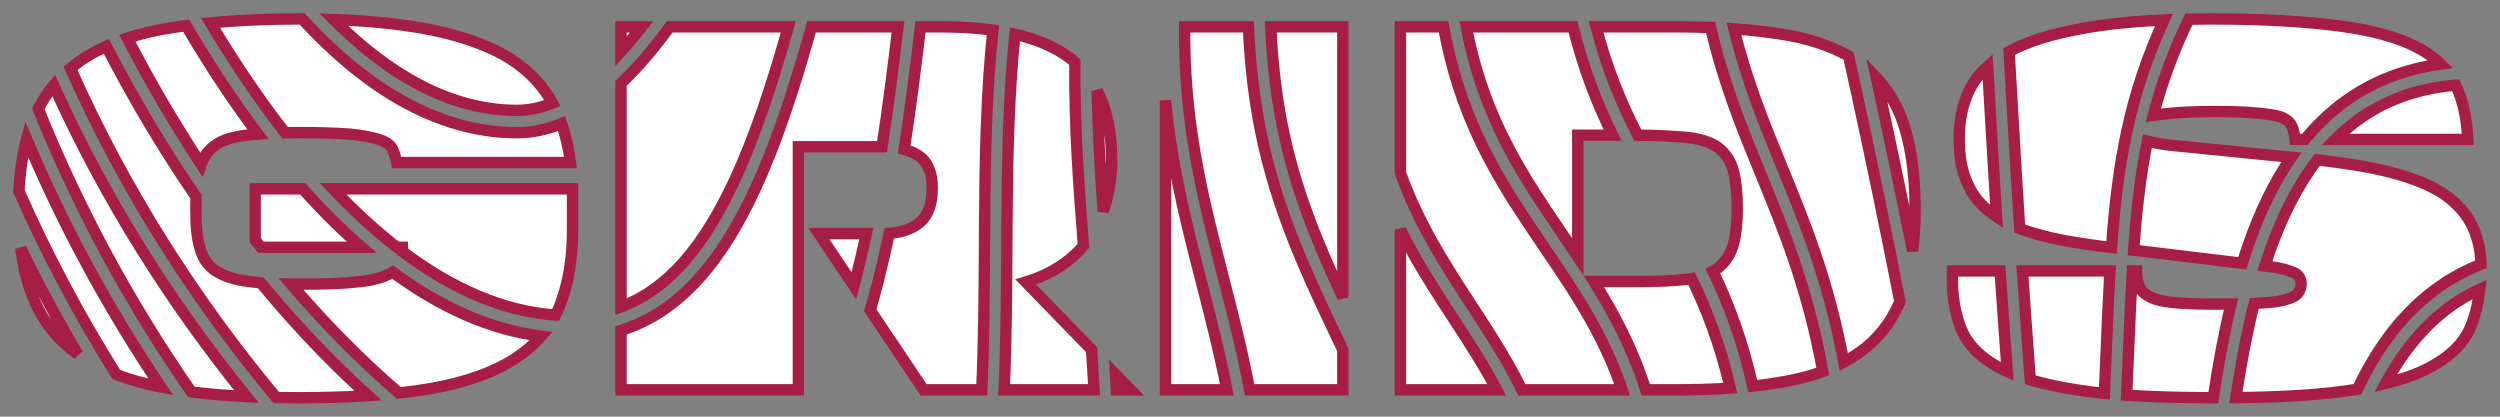
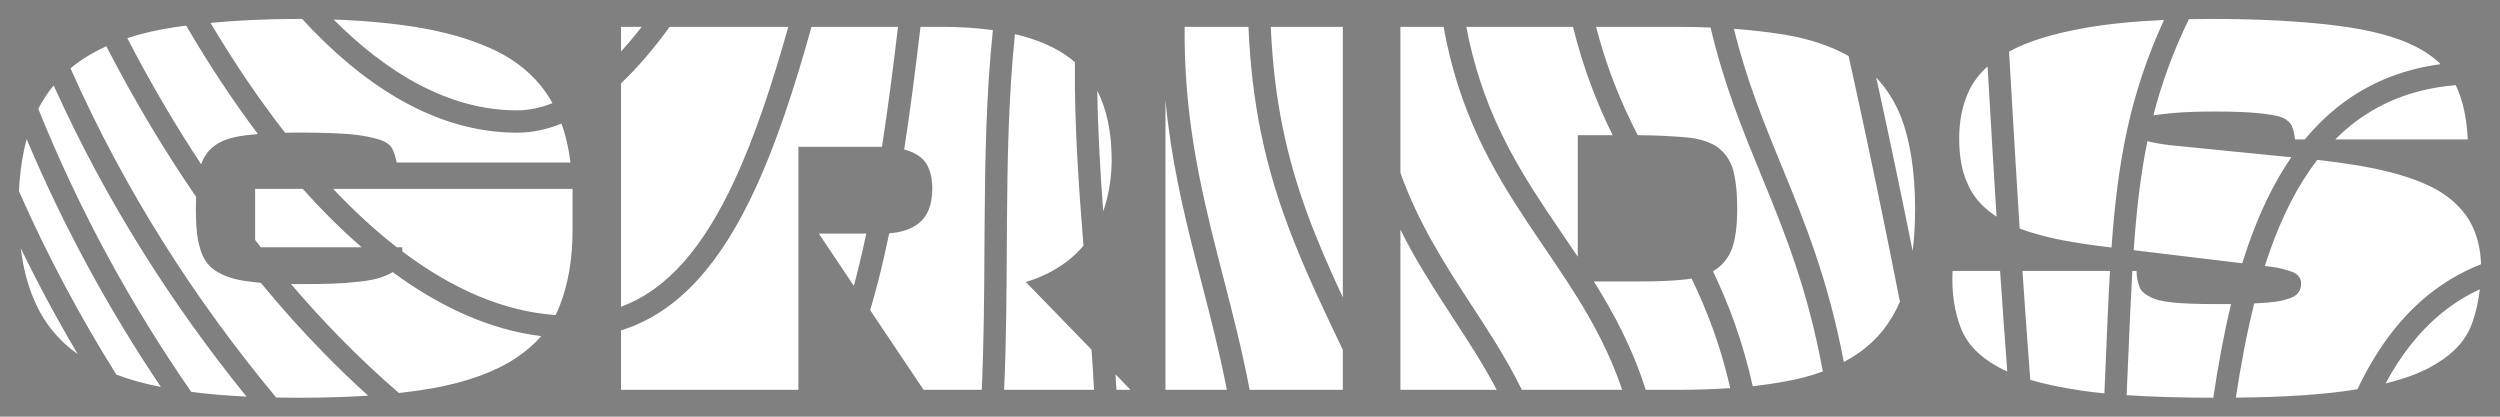
<svg xmlns="http://www.w3.org/2000/svg" width="132" height="22" viewBox="0 0 132 22" fill="none">
  <rect x="0" y="0" width="132" height="22" fill="#808080" stroke="none" />
  <mask id="path-1-outside-1_55_929" maskUnits="userSpaceOnUse" x="0" y="0" width="132" height="22" fill="black">
    <rect fill="white" width="132" height="22" />
    <path fill-rule="evenodd" clip-rule="evenodd" d="M89.315 14.706C89.222 14.723 89.126 14.738 89.027 14.75C88.352 14.833 87.489 14.861 86.463 14.861H84.155C85.22 16.557 86.198 18.385 86.894 20.583H88.46C89.498 20.583 90.462 20.554 91.358 20.493C90.832 18.206 90.117 16.359 89.315 14.706ZM92.545 20.39C93.152 20.324 93.723 20.241 94.262 20.139C94.983 20.013 95.643 19.836 96.245 19.613C95.448 15.258 94.222 12.251 93.013 9.305L92.984 9.234C91.999 6.834 91.026 4.462 90.319 1.453C89.725 1.429 89.106 1.417 88.46 1.417H84.273C84.856 3.672 85.626 5.489 86.474 7.139C87.495 7.139 88.328 7.195 89 7.25C89.674 7.306 90.214 7.472 90.619 7.722C91.024 8 91.321 8.389 91.483 8.889C91.644 9.417 91.725 10.139 91.725 11.028C91.725 11.861 91.644 12.528 91.483 13.028C91.321 13.528 91.024 13.917 90.646 14.194C90.582 14.238 90.515 14.28 90.444 14.32C91.269 16.042 92.006 17.983 92.545 20.39ZM85.148 7.139H83.306V13.555C83.046 13.166 82.783 12.78 82.521 12.396L82.521 12.396L82.521 12.395L82.519 12.393C82.222 11.956 81.926 11.521 81.635 11.083C79.862 8.415 78.205 5.561 77.421 1.417H83.055C83.61 3.664 84.341 5.497 85.148 7.139ZM94.073 1.806C95.453 2.022 96.631 2.406 97.605 2.957C97.734 3.537 97.872 4.163 98.018 4.833C98.666 7.802 99.469 11.613 100.316 15.932C99.832 17.043 99.133 17.936 98.175 18.611C97.918 18.792 97.644 18.961 97.353 19.117C96.534 14.786 95.3 11.76 94.102 8.84L94.074 8.772C93.138 6.491 92.228 4.274 91.55 1.522C92.457 1.588 93.297 1.684 94.073 1.806ZM101.117 11.028C101.117 11.829 101.073 12.571 100.988 13.252C100.319 9.922 99.692 6.967 99.168 4.563L99.065 4.094C99.601 4.664 100.036 5.345 100.361 6.139C100.847 7.389 101.117 9.028 101.117 11.028ZM111.193 18.865V18.865L111.193 18.866L111.192 18.872L111.192 18.894L111.19 18.924L111.189 18.943C111.165 19.535 111.139 20.143 111.112 20.77C110.65 20.725 110.217 20.672 109.814 20.611C108.824 20.461 107.952 20.279 107.198 20.056C107.034 17.884 106.901 16.017 106.786 14.306H111.408C111.324 15.719 111.261 17.226 111.193 18.865V18.865V18.865ZM112.588 14.306H112.81C112.81 14.611 112.864 14.861 112.945 15.083C112.999 15.306 113.188 15.5 113.458 15.639C113.727 15.806 114.159 15.917 114.726 15.972C115.266 16.028 116.048 16.056 117.02 16.056C117.297 16.056 117.557 16.056 117.8 16.054C117.405 17.691 117.107 19.366 116.861 21C115.146 20.996 113.617 20.955 112.286 20.866C112.318 20.155 112.347 19.469 112.375 18.806V18.806V18.806V18.806C112.444 17.178 112.507 15.691 112.588 14.306ZM112.659 13.21L118.391 13.9C118.498 13.555 118.611 13.213 118.73 12.875C119.31 11.228 120.04 9.669 120.982 8.304L114.591 7.667C114.082 7.606 113.673 7.531 113.383 7.452C113.015 9.248 112.806 11.117 112.659 13.21ZM119.341 16C119.239 16.009 119.133 16.017 119.023 16.024C118.614 17.649 118.307 19.332 118.053 20.995C120.672 20.97 122.795 20.83 124.441 20.556L124.475 20.55C125.39 18.618 126.583 16.9 128.176 15.602C129.01 14.923 129.946 14.366 130.997 13.953C130.976 13.13 130.789 12.405 130.459 11.778C130.108 11.139 129.568 10.583 128.867 10.139C128.138 9.694 127.248 9.361 126.168 9.083C125.089 8.806 123.82 8.611 122.39 8.444L122.354 8.441C121.294 9.813 120.478 11.469 119.836 13.291C119.749 13.54 119.664 13.791 119.583 14.044L119.907 14.083C120.366 14.139 120.744 14.25 121.041 14.361C121.338 14.472 121.5 14.694 121.5 14.972C121.5 15.167 121.446 15.333 121.338 15.472C121.23 15.611 121.041 15.722 120.717 15.806C120.393 15.917 119.934 15.972 119.341 16ZM130.935 15.275C130.194 15.617 129.526 16.04 128.923 16.532C127.717 17.514 126.746 18.782 125.956 20.247C127.068 19.973 127.967 19.625 128.651 19.194C129.622 18.611 130.243 17.889 130.54 17.028C130.728 16.499 130.862 15.915 130.935 15.275ZM130.297 7.361H123.299C123.546 7.114 123.804 6.879 124.074 6.66C125.524 5.479 127.343 4.69 129.661 4.495C130.041 5.285 130.245 6.232 130.297 7.361ZM127.517 2.444C128.052 2.712 128.502 3.028 128.866 3.387C126.645 3.686 124.823 4.513 123.328 5.73C122.729 6.218 122.186 6.765 121.694 7.361H121.176C121.149 7.083 121.095 6.861 121.014 6.667C120.933 6.472 120.744 6.306 120.474 6.194C120.177 6.083 119.745 6.028 119.206 5.972C118.666 5.917 117.91 5.889 116.966 5.889C116.021 5.889 115.266 5.917 114.699 5.972C114.297 6.012 113.963 6.051 113.697 6.09C114.13 4.409 114.727 2.76 115.572 1.012C115.979 1.004 116.399 1 116.831 1C119.503 1 121.715 1.139 123.443 1.361C125.17 1.583 126.519 1.944 127.517 2.444ZM114.259 1.054C112.429 5.037 111.808 8.605 111.488 13.068L110.921 13C109.626 12.833 108.492 12.639 107.548 12.361C107.225 12.276 106.922 12.178 106.638 12.067C106.486 9.697 106.359 7.525 106.216 5.072C106.172 4.321 106.126 3.544 106.078 2.726C107.047 2.183 108.409 1.773 110.111 1.472C111.265 1.268 112.648 1.126 114.259 1.054ZM105.041 5.15L104.945 3.511C104.522 3.887 104.204 4.3 103.985 4.75C103.608 5.528 103.446 6.389 103.446 7.306C103.446 8.25 103.581 9.028 103.877 9.667C104.147 10.333 104.606 10.861 105.227 11.306C105.289 11.352 105.352 11.397 105.418 11.441C105.286 9.345 105.17 7.369 105.042 5.17L105.042 5.167L105.042 5.166L105.041 5.158L105.041 5.152L105.041 5.151L105.041 5.15ZM105.605 14.306C105.713 15.901 105.835 17.631 105.983 19.615C105.822 19.543 105.669 19.468 105.524 19.389C104.498 18.833 103.851 18.139 103.527 17.306C103.203 16.472 103.041 15.472 103.095 14.306H105.605ZM80.654 11.751C78.791 8.949 77.024 5.891 76.221 1.417H73.942V9.13C74.415 10.447 74.988 11.629 75.606 12.735C76.278 13.938 76.991 15.031 77.703 16.123C78.111 16.749 78.518 17.374 78.918 18.019C79.43 18.846 79.919 19.692 80.354 20.583H85.651C84.661 17.658 83.134 15.411 81.549 13.079C81.252 12.641 80.952 12.2 80.654 11.751ZM73.942 12.124C74.147 12.536 74.36 12.936 74.578 13.327C75.266 14.558 76.022 15.718 76.751 16.836C77.153 17.454 77.547 18.058 77.917 18.655C78.311 19.292 78.685 19.93 79.026 20.583H73.942V12.124ZM66.558 6.907C66.223 5.24 66.004 3.443 65.919 1.417H62.549C62.505 5.987 63.327 9.685 64.251 13.323C64.365 13.768 64.48 14.213 64.594 14.659L64.594 14.659L64.594 14.659L64.595 14.66L64.595 14.66L64.595 14.66L64.595 14.66L64.595 14.66L64.595 14.66L64.595 14.661L64.595 14.661L64.595 14.662C65.091 16.582 65.59 18.519 65.98 20.583H70.901V18.471C68.975 14.444 67.402 11.107 66.558 6.907ZM67.711 6.656C67.394 5.074 67.182 3.36 67.097 1.417H70.901V15.704C69.479 12.647 68.367 9.921 67.711 6.656ZM61.537 5.298C61.823 8.318 62.443 11 63.111 13.632C63.224 14.078 63.339 14.521 63.453 14.965C63.929 16.808 64.403 18.645 64.778 20.583H61.537V5.298ZM57.207 12.973C56.95 9.757 56.724 6.552 56.754 3.281C56.675 3.213 56.594 3.147 56.511 3.083C55.755 2.507 54.782 2.081 53.589 1.803C53.248 5.129 53.191 8.43 53.167 11.785C53.164 12.229 53.162 12.673 53.159 13.119C53.145 15.566 53.132 18.046 53.018 20.583H57.764C57.727 19.873 57.683 19.166 57.634 18.462L54.163 14.889C54.999 14.639 55.701 14.278 56.295 13.833C56.644 13.572 56.946 13.282 57.207 12.974L57.207 12.973ZM58.25 11.159C58.092 9.032 57.967 6.919 57.937 4.793C58.443 5.776 58.696 6.999 58.696 8.472C58.696 9.139 58.615 9.806 58.453 10.472C58.396 10.708 58.329 10.937 58.25 11.159ZM58.946 20.583C58.931 20.31 58.916 20.037 58.9 19.765L59.695 20.583H58.946ZM52.424 1.59C52.068 5.013 52.011 8.388 51.987 11.777C51.984 12.21 51.982 12.642 51.979 13.075L51.979 13.088V13.088V13.088V13.088V13.088V13.088V13.088V13.088V13.088V13.089V13.089V13.089V13.089C51.965 15.564 51.951 18.051 51.837 20.583H48.765L45.946 16.378C46.093 15.879 46.234 15.367 46.368 14.845C46.577 14.032 46.77 13.189 46.951 12.318C47.606 12.27 48.12 12.1 48.523 11.778C48.981 11.417 49.224 10.806 49.224 9.944C49.224 9.167 49.008 8.611 48.577 8.278C48.363 8.113 48.084 7.982 47.742 7.892C48.059 5.837 48.337 3.671 48.602 1.417H49.683C50.683 1.417 51.597 1.474 52.424 1.59ZM8.495 20.43C7.632 20.264 6.848 20.048 6.143 19.778C4.232 16.731 2.505 13.503 1 10.097C1.051 9.082 1.187 8.165 1.408 7.349C3.389 12.038 5.783 16.4 8.495 20.43ZM1.814 15.861C1.463 15.07 1.226 14.152 1.096 13.105C2.031 15.03 3.037 16.894 4.105 18.698C3.08 17.972 2.303 17.019 1.814 15.861ZM10.099 20.691C10.995 20.809 11.967 20.891 13.015 20.94C9.058 16.055 5.578 10.592 2.833 4.509C2.522 4.887 2.252 5.3 2.021 5.745C4.204 11.161 6.946 16.145 10.099 20.691ZM15.766 21C15.363 21 14.968 20.997 14.583 20.99C10.322 15.867 6.599 10.091 3.723 3.608C3.984 3.389 4.266 3.186 4.567 3C4.893 2.799 5.242 2.613 5.615 2.444C7.124 5.368 8.719 8.012 10.353 10.39C10.345 10.591 10.342 10.803 10.342 11.028C10.342 11.889 10.396 12.583 10.557 13.083C10.692 13.611 10.962 14.028 11.394 14.306C11.826 14.583 12.393 14.778 13.148 14.861C13.339 14.89 13.546 14.914 13.769 14.932C14.883 16.284 16.001 17.523 17.108 18.652C17.892 19.453 18.67 20.198 19.439 20.891C18.324 20.964 17.101 21 15.766 21ZM46.569 7.75L46.536 7.75L46.499 7.75H42.154V20.583H32.789V17.446C35.915 16.473 38.119 13.762 39.864 9.998C40.985 7.579 41.942 4.673 42.847 1.417H47.414C47.153 3.632 46.879 5.749 46.569 7.75ZM45.742 12.333C45.58 13.096 45.409 13.836 45.225 14.551C45.178 14.733 45.131 14.913 45.083 15.092L43.233 12.333H45.742ZM15.363 14.996C16.228 16.009 17.093 16.952 17.95 17.827C19.005 18.903 20.047 19.876 21.065 20.751C21.698 20.682 22.288 20.598 22.836 20.5C24.698 20.167 26.183 19.611 27.262 18.889C27.767 18.551 28.207 18.17 28.577 17.747C25.859 17.414 23.226 16.203 20.734 14.368C20.628 14.439 20.501 14.501 20.354 14.556C19.976 14.722 19.463 14.833 18.788 14.889C18.087 14.972 17.169 15 16.036 15C15.803 15 15.579 14.999 15.363 14.996ZM13.773 13.056H19.096C18.028 12.131 16.99 11.096 15.987 9.972H13.472V12.669C13.572 12.799 13.673 12.928 13.773 13.056ZM10.621 8.676C10.77 8.248 11.018 7.906 11.367 7.667C11.745 7.389 12.312 7.222 13.013 7.139C13.2 7.117 13.402 7.096 13.619 7.079C12.285 5.309 11.018 3.383 9.83 1.353C9.609 1.382 9.392 1.412 9.181 1.444C8.287 1.578 7.467 1.769 6.721 2.015C7.972 4.429 9.282 6.647 10.621 8.676ZM21.239 13.273C23.86 15.246 26.585 16.446 29.334 16.634C29.416 16.474 29.49 16.308 29.556 16.139C29.988 15.028 30.23 13.722 30.23 12.167V9.972H17.589C18.686 11.133 19.81 12.168 20.955 13.056H21.244V13.083C21.244 13.148 21.242 13.211 21.239 13.273ZM32.789 4.4V16.197C35.297 15.268 37.187 12.968 38.793 9.502C39.848 7.227 40.756 4.498 41.622 1.417H35.356C34.572 2.501 33.724 3.513 32.822 4.369L32.789 4.4ZM15.766 7C15.517 7 15.279 7.003 15.052 7.008C13.668 5.235 12.351 3.283 11.115 1.208C12.508 1.075 14.064 1 15.766 1C15.828 1 15.89 1 15.952 1C18.995 4.312 22.835 7.006 27.301 7.006C28.112 7.006 28.897 6.832 29.65 6.524C29.873 7.157 30.029 7.847 30.122 8.583H20.947C20.893 8.306 20.812 8.056 20.704 7.833C20.596 7.639 20.354 7.472 20.003 7.361C19.625 7.25 19.112 7.139 18.465 7.083C17.79 7.028 16.899 7 15.766 7ZM17.615 1.032C19.359 1.093 20.885 1.244 22.216 1.472C23.97 1.778 25.4 2.25 26.533 2.861C27.64 3.472 28.476 4.278 29.043 5.222C29.087 5.295 29.13 5.37 29.171 5.445C28.551 5.694 27.927 5.827 27.301 5.827C23.661 5.827 20.387 3.806 17.615 1.032ZM33.882 1.417C33.528 1.874 33.163 2.31 32.789 2.717V1.417H33.882Z" />
  </mask>
  <path fill-rule="evenodd" clip-rule="evenodd" d="M89.315 14.706C89.222 14.723 89.126 14.738 89.027 14.75C88.352 14.833 87.489 14.861 86.463 14.861H84.155C85.22 16.557 86.198 18.385 86.894 20.583H88.46C89.498 20.583 90.462 20.554 91.358 20.493C90.832 18.206 90.117 16.359 89.315 14.706ZM92.545 20.39C93.152 20.324 93.723 20.241 94.262 20.139C94.983 20.013 95.643 19.836 96.245 19.613C95.448 15.258 94.222 12.251 93.013 9.305L92.984 9.234C91.999 6.834 91.026 4.462 90.319 1.453C89.725 1.429 89.106 1.417 88.46 1.417H84.273C84.856 3.672 85.626 5.489 86.474 7.139C87.495 7.139 88.328 7.195 89 7.25C89.674 7.306 90.214 7.472 90.619 7.722C91.024 8 91.321 8.389 91.483 8.889C91.644 9.417 91.725 10.139 91.725 11.028C91.725 11.861 91.644 12.528 91.483 13.028C91.321 13.528 91.024 13.917 90.646 14.194C90.582 14.238 90.515 14.28 90.444 14.32C91.269 16.042 92.006 17.983 92.545 20.39ZM85.148 7.139H83.306V13.555C83.046 13.166 82.783 12.78 82.521 12.396L82.521 12.396L82.521 12.395L82.519 12.393C82.222 11.956 81.926 11.521 81.635 11.083C79.862 8.415 78.205 5.561 77.421 1.417H83.055C83.61 3.664 84.341 5.497 85.148 7.139ZM94.073 1.806C95.453 2.022 96.631 2.406 97.605 2.957C97.734 3.537 97.872 4.163 98.018 4.833C98.666 7.802 99.469 11.613 100.316 15.932C99.832 17.043 99.133 17.936 98.175 18.611C97.918 18.792 97.644 18.961 97.353 19.117C96.534 14.786 95.3 11.76 94.102 8.84L94.074 8.772C93.138 6.491 92.228 4.274 91.55 1.522C92.457 1.588 93.297 1.684 94.073 1.806ZM101.117 11.028C101.117 11.829 101.073 12.571 100.988 13.252C100.319 9.922 99.692 6.967 99.168 4.563L99.065 4.094C99.601 4.664 100.036 5.345 100.361 6.139C100.847 7.389 101.117 9.028 101.117 11.028ZM111.193 18.865V18.865L111.193 18.866L111.192 18.872L111.192 18.894L111.19 18.924L111.189 18.943C111.165 19.535 111.139 20.143 111.112 20.77C110.65 20.725 110.217 20.672 109.814 20.611C108.824 20.461 107.952 20.279 107.198 20.056C107.034 17.884 106.901 16.017 106.786 14.306H111.408C111.324 15.719 111.261 17.226 111.193 18.865V18.865V18.865ZM112.588 14.306H112.81C112.81 14.611 112.864 14.861 112.945 15.083C112.999 15.306 113.188 15.5 113.458 15.639C113.727 15.806 114.159 15.917 114.726 15.972C115.266 16.028 116.048 16.056 117.02 16.056C117.297 16.056 117.557 16.056 117.8 16.054C117.405 17.691 117.107 19.366 116.861 21C115.146 20.996 113.617 20.955 112.286 20.866C112.318 20.155 112.347 19.469 112.375 18.806V18.806V18.806V18.806C112.444 17.178 112.507 15.691 112.588 14.306ZM112.659 13.21L118.391 13.9C118.498 13.555 118.611 13.213 118.73 12.875C119.31 11.228 120.04 9.669 120.982 8.304L114.591 7.667C114.082 7.606 113.673 7.531 113.383 7.452C113.015 9.248 112.806 11.117 112.659 13.21ZM119.341 16C119.239 16.009 119.133 16.017 119.023 16.024C118.614 17.649 118.307 19.332 118.053 20.995C120.672 20.97 122.795 20.83 124.441 20.556L124.475 20.55C125.39 18.618 126.583 16.9 128.176 15.602C129.01 14.923 129.946 14.366 130.997 13.953C130.976 13.13 130.789 12.405 130.459 11.778C130.108 11.139 129.568 10.583 128.867 10.139C128.138 9.694 127.248 9.361 126.168 9.083C125.089 8.806 123.82 8.611 122.39 8.444L122.354 8.441C121.294 9.813 120.478 11.469 119.836 13.291C119.749 13.54 119.664 13.791 119.583 14.044L119.907 14.083C120.366 14.139 120.744 14.25 121.041 14.361C121.338 14.472 121.5 14.694 121.5 14.972C121.5 15.167 121.446 15.333 121.338 15.472C121.23 15.611 121.041 15.722 120.717 15.806C120.393 15.917 119.934 15.972 119.341 16ZM130.935 15.275C130.194 15.617 129.526 16.04 128.923 16.532C127.717 17.514 126.746 18.782 125.956 20.247C127.068 19.973 127.967 19.625 128.651 19.194C129.622 18.611 130.243 17.889 130.54 17.028C130.728 16.499 130.862 15.915 130.935 15.275ZM130.297 7.361H123.299C123.546 7.114 123.804 6.879 124.074 6.66C125.524 5.479 127.343 4.69 129.661 4.495C130.041 5.285 130.245 6.232 130.297 7.361ZM127.517 2.444C128.052 2.712 128.502 3.028 128.866 3.387C126.645 3.686 124.823 4.513 123.328 5.73C122.729 6.218 122.186 6.765 121.694 7.361H121.176C121.149 7.083 121.095 6.861 121.014 6.667C120.933 6.472 120.744 6.306 120.474 6.194C120.177 6.083 119.745 6.028 119.206 5.972C118.666 5.917 117.91 5.889 116.966 5.889C116.021 5.889 115.266 5.917 114.699 5.972C114.297 6.012 113.963 6.051 113.697 6.09C114.13 4.409 114.727 2.76 115.572 1.012C115.979 1.004 116.399 1 116.831 1C119.503 1 121.715 1.139 123.443 1.361C125.17 1.583 126.519 1.944 127.517 2.444ZM114.259 1.054C112.429 5.037 111.808 8.605 111.488 13.068L110.921 13C109.626 12.833 108.492 12.639 107.548 12.361C107.225 12.276 106.922 12.178 106.638 12.067C106.486 9.697 106.359 7.525 106.216 5.072C106.172 4.321 106.126 3.544 106.078 2.726C107.047 2.183 108.409 1.773 110.111 1.472C111.265 1.268 112.648 1.126 114.259 1.054ZM105.041 5.15L104.945 3.511C104.522 3.887 104.204 4.3 103.985 4.75C103.608 5.528 103.446 6.389 103.446 7.306C103.446 8.25 103.581 9.028 103.877 9.667C104.147 10.333 104.606 10.861 105.227 11.306C105.289 11.352 105.352 11.397 105.418 11.441C105.286 9.345 105.17 7.369 105.042 5.17L105.042 5.167L105.042 5.166L105.041 5.158L105.041 5.152L105.041 5.151L105.041 5.15ZM105.605 14.306C105.713 15.901 105.835 17.631 105.983 19.615C105.822 19.543 105.669 19.468 105.524 19.389C104.498 18.833 103.851 18.139 103.527 17.306C103.203 16.472 103.041 15.472 103.095 14.306H105.605ZM80.654 11.751C78.791 8.949 77.024 5.891 76.221 1.417H73.942V9.13C74.415 10.447 74.988 11.629 75.606 12.735C76.278 13.938 76.991 15.031 77.703 16.123C78.111 16.749 78.518 17.374 78.918 18.019C79.43 18.846 79.919 19.692 80.354 20.583H85.651C84.661 17.658 83.134 15.411 81.549 13.079C81.252 12.641 80.952 12.2 80.654 11.751ZM73.942 12.124C74.147 12.536 74.36 12.936 74.578 13.327C75.266 14.558 76.022 15.718 76.751 16.836C77.153 17.454 77.547 18.058 77.917 18.655C78.311 19.292 78.685 19.93 79.026 20.583H73.942V12.124ZM66.558 6.907C66.223 5.24 66.004 3.443 65.919 1.417H62.549C62.505 5.987 63.327 9.685 64.251 13.323C64.365 13.768 64.48 14.213 64.594 14.659L64.594 14.659L64.594 14.659L64.595 14.66L64.595 14.66L64.595 14.66L64.595 14.66L64.595 14.66L64.595 14.66L64.595 14.661L64.595 14.661L64.595 14.662C65.091 16.582 65.59 18.519 65.98 20.583H70.901V18.471C68.975 14.444 67.402 11.107 66.558 6.907ZM67.711 6.656C67.394 5.074 67.182 3.36 67.097 1.417H70.901V15.704C69.479 12.647 68.367 9.921 67.711 6.656ZM61.537 5.298C61.823 8.318 62.443 11 63.111 13.632C63.224 14.078 63.339 14.521 63.453 14.965C63.929 16.808 64.403 18.645 64.778 20.583H61.537V5.298ZM57.207 12.973C56.95 9.757 56.724 6.552 56.754 3.281C56.675 3.213 56.594 3.147 56.511 3.083C55.755 2.507 54.782 2.081 53.589 1.803C53.248 5.129 53.191 8.43 53.167 11.785C53.164 12.229 53.162 12.673 53.159 13.119C53.145 15.566 53.132 18.046 53.018 20.583H57.764C57.727 19.873 57.683 19.166 57.634 18.462L54.163 14.889C54.999 14.639 55.701 14.278 56.295 13.833C56.644 13.572 56.946 13.282 57.207 12.974L57.207 12.973ZM58.25 11.159C58.092 9.032 57.967 6.919 57.937 4.793C58.443 5.776 58.696 6.999 58.696 8.472C58.696 9.139 58.615 9.806 58.453 10.472C58.396 10.708 58.329 10.937 58.25 11.159ZM58.946 20.583C58.931 20.31 58.916 20.037 58.9 19.765L59.695 20.583H58.946ZM52.424 1.59C52.068 5.013 52.011 8.388 51.987 11.777C51.984 12.21 51.982 12.642 51.979 13.075L51.979 13.088V13.088V13.088V13.088V13.088V13.088V13.088V13.088V13.088V13.089V13.089V13.089V13.089C51.965 15.564 51.951 18.051 51.837 20.583H48.765L45.946 16.378C46.093 15.879 46.234 15.367 46.368 14.845C46.577 14.032 46.77 13.189 46.951 12.318C47.606 12.27 48.12 12.1 48.523 11.778C48.981 11.417 49.224 10.806 49.224 9.944C49.224 9.167 49.008 8.611 48.577 8.278C48.363 8.113 48.084 7.982 47.742 7.892C48.059 5.837 48.337 3.671 48.602 1.417H49.683C50.683 1.417 51.597 1.474 52.424 1.59ZM8.495 20.43C7.632 20.264 6.848 20.048 6.143 19.778C4.232 16.731 2.505 13.503 1 10.097C1.051 9.082 1.187 8.165 1.408 7.349C3.389 12.038 5.783 16.4 8.495 20.43ZM1.814 15.861C1.463 15.07 1.226 14.152 1.096 13.105C2.031 15.03 3.037 16.894 4.105 18.698C3.08 17.972 2.303 17.019 1.814 15.861ZM10.099 20.691C10.995 20.809 11.967 20.891 13.015 20.94C9.058 16.055 5.578 10.592 2.833 4.509C2.522 4.887 2.252 5.3 2.021 5.745C4.204 11.161 6.946 16.145 10.099 20.691ZM15.766 21C15.363 21 14.968 20.997 14.583 20.99C10.322 15.867 6.599 10.091 3.723 3.608C3.984 3.389 4.266 3.186 4.567 3C4.893 2.799 5.242 2.613 5.615 2.444C7.124 5.368 8.719 8.012 10.353 10.39C10.345 10.591 10.342 10.803 10.342 11.028C10.342 11.889 10.396 12.583 10.557 13.083C10.692 13.611 10.962 14.028 11.394 14.306C11.826 14.583 12.393 14.778 13.148 14.861C13.339 14.89 13.546 14.914 13.769 14.932C14.883 16.284 16.001 17.523 17.108 18.652C17.892 19.453 18.67 20.198 19.439 20.891C18.324 20.964 17.101 21 15.766 21ZM46.569 7.75L46.536 7.75L46.499 7.75H42.154V20.583H32.789V17.446C35.915 16.473 38.119 13.762 39.864 9.998C40.985 7.579 41.942 4.673 42.847 1.417H47.414C47.153 3.632 46.879 5.749 46.569 7.75ZM45.742 12.333C45.58 13.096 45.409 13.836 45.225 14.551C45.178 14.733 45.131 14.913 45.083 15.092L43.233 12.333H45.742ZM15.363 14.996C16.228 16.009 17.093 16.952 17.95 17.827C19.005 18.903 20.047 19.876 21.065 20.751C21.698 20.682 22.288 20.598 22.836 20.5C24.698 20.167 26.183 19.611 27.262 18.889C27.767 18.551 28.207 18.17 28.577 17.747C25.859 17.414 23.226 16.203 20.734 14.368C20.628 14.439 20.501 14.501 20.354 14.556C19.976 14.722 19.463 14.833 18.788 14.889C18.087 14.972 17.169 15 16.036 15C15.803 15 15.579 14.999 15.363 14.996ZM13.773 13.056H19.096C18.028 12.131 16.99 11.096 15.987 9.972H13.472V12.669C13.572 12.799 13.673 12.928 13.773 13.056ZM10.621 8.676C10.77 8.248 11.018 7.906 11.367 7.667C11.745 7.389 12.312 7.222 13.013 7.139C13.2 7.117 13.402 7.096 13.619 7.079C12.285 5.309 11.018 3.383 9.83 1.353C9.609 1.382 9.392 1.412 9.181 1.444C8.287 1.578 7.467 1.769 6.721 2.015C7.972 4.429 9.282 6.647 10.621 8.676ZM21.239 13.273C23.86 15.246 26.585 16.446 29.334 16.634C29.416 16.474 29.49 16.308 29.556 16.139C29.988 15.028 30.23 13.722 30.23 12.167V9.972H17.589C18.686 11.133 19.81 12.168 20.955 13.056H21.244V13.083C21.244 13.148 21.242 13.211 21.239 13.273ZM32.789 4.4V16.197C35.297 15.268 37.187 12.968 38.793 9.502C39.848 7.227 40.756 4.498 41.622 1.417H35.356C34.572 2.501 33.724 3.513 32.822 4.369L32.789 4.4ZM15.766 7C15.517 7 15.279 7.003 15.052 7.008C13.668 5.235 12.351 3.283 11.115 1.208C12.508 1.075 14.064 1 15.766 1C15.828 1 15.89 1 15.952 1C18.995 4.312 22.835 7.006 27.301 7.006C28.112 7.006 28.897 6.832 29.65 6.524C29.873 7.157 30.029 7.847 30.122 8.583H20.947C20.893 8.306 20.812 8.056 20.704 7.833C20.596 7.639 20.354 7.472 20.003 7.361C19.625 7.25 19.112 7.139 18.465 7.083C17.79 7.028 16.899 7 15.766 7ZM17.615 1.032C19.359 1.093 20.885 1.244 22.216 1.472C23.97 1.778 25.4 2.25 26.533 2.861C27.64 3.472 28.476 4.278 29.043 5.222C29.087 5.295 29.13 5.37 29.171 5.445C28.551 5.694 27.927 5.827 27.301 5.827C23.661 5.827 20.387 3.806 17.615 1.032ZM33.882 1.417C33.528 1.874 33.163 2.31 32.789 2.717V1.417H33.882Z" fill="white" />
-   <path d="M89.315 14.706L89.585 14.575L89.485 14.37L89.261 14.411L89.315 14.706ZM89.027 14.75L88.99 14.452L88.99 14.452L89.027 14.75ZM84.155 14.861V14.561H83.612L83.901 15.021L84.155 14.861ZM86.894 20.583L86.608 20.674L86.674 20.883H86.894V20.583ZM91.358 20.493L91.379 20.793L91.73 20.769L91.651 20.426L91.358 20.493ZM92.545 20.39L92.252 20.455L92.311 20.717L92.578 20.688L92.545 20.39ZM94.262 20.139L94.211 19.843L94.207 19.844L94.262 20.139ZM96.245 19.613L96.349 19.894L96.585 19.807L96.54 19.559L96.245 19.613ZM93.013 9.305L92.736 9.419L92.736 9.419L93.013 9.305ZM92.984 9.234L93.262 9.12L93.262 9.12L92.984 9.234ZM90.319 1.453L90.611 1.385L90.558 1.163L90.331 1.153L90.319 1.453ZM84.273 1.417V1.117H83.886L83.983 1.492L84.273 1.417ZM86.474 7.139L86.208 7.276L86.291 7.439L86.474 7.439L86.474 7.139ZM89 7.25L89.025 6.951L89.025 6.951L89 7.25ZM90.619 7.722L90.789 7.475L90.783 7.471L90.777 7.467L90.619 7.722ZM91.483 8.889L91.769 8.801L91.768 8.796L91.483 8.889ZM90.646 14.194L90.816 14.442L90.824 14.436L90.646 14.194ZM90.444 14.32L90.297 14.058L90.052 14.196L90.173 14.45L90.444 14.32ZM83.306 7.139V6.839H83.006V7.139H83.306ZM85.148 7.139V7.439H85.63L85.417 7.007L85.148 7.139ZM83.306 13.555L83.056 13.722L83.606 14.544V13.555H83.306ZM82.521 12.396L82.272 12.562L82.273 12.564L82.521 12.396ZM82.521 12.396L82.771 12.229L82.767 12.224L82.521 12.396ZM82.521 12.395L82.273 12.564L82.275 12.567L82.521 12.395ZM82.519 12.393L82.271 12.561L82.271 12.562L82.519 12.393ZM81.635 11.083L81.885 10.917L81.885 10.917L81.635 11.083ZM77.421 1.417V1.117H77.059L77.126 1.472L77.421 1.417ZM83.055 1.417L83.347 1.345L83.29 1.117H83.055V1.417ZM97.605 2.957L97.898 2.892L97.869 2.761L97.753 2.695L97.605 2.957ZM94.073 1.806L94.12 1.509L94.12 1.509L94.073 1.806ZM98.018 4.833L98.311 4.769L98.311 4.769L98.018 4.833ZM100.316 15.932L100.591 16.052L100.629 15.966L100.611 15.874L100.316 15.932ZM98.175 18.611L98.348 18.856L98.348 18.856L98.175 18.611ZM97.353 19.117L97.058 19.172L97.134 19.574L97.494 19.381L97.353 19.117ZM94.102 8.84L94.379 8.726L94.379 8.726L94.102 8.84ZM94.074 8.772L94.351 8.658L94.351 8.658L94.074 8.772ZM91.55 1.522L91.572 1.223L91.16 1.193L91.259 1.594L91.55 1.522ZM100.988 13.252L100.693 13.311L101.285 13.289L100.988 13.252ZM99.168 4.563L99.461 4.499L99.461 4.499L99.168 4.563ZM99.065 4.094L99.284 3.889L98.541 3.099L98.772 4.158L99.065 4.094ZM100.361 6.139L100.641 6.03L100.639 6.025L100.361 6.139ZM111.193 18.865L111.493 18.877V18.865H111.193ZM111.193 18.866L110.893 18.854L110.893 18.854L111.193 18.866ZM111.192 18.872L111.492 18.884L111.492 18.884L111.192 18.872ZM111.192 18.894L111.491 18.906L111.491 18.906L111.192 18.894ZM111.19 18.924L111.49 18.937L111.49 18.937L111.19 18.924ZM111.189 18.943L110.89 18.931L110.89 18.931L111.189 18.943ZM111.112 20.77L111.082 21.069L111.398 21.1L111.412 20.784L111.112 20.77ZM109.814 20.611L109.859 20.314L109.859 20.314L109.814 20.611ZM107.198 20.056L106.898 20.078L106.914 20.285L107.112 20.343L107.198 20.056ZM106.786 14.306V14.006H106.465L106.486 14.326L106.786 14.306ZM111.408 14.306L111.707 14.323L111.726 14.006H111.408V14.306ZM111.193 18.865L110.893 18.852V18.865H111.193ZM112.81 14.306H113.11V14.006H112.81V14.306ZM112.588 14.306V14.006H112.306L112.289 14.288L112.588 14.306ZM112.945 15.083L113.236 15.012L113.232 14.996L113.227 14.981L112.945 15.083ZM113.458 15.639L113.615 15.384L113.605 15.377L113.595 15.372L113.458 15.639ZM114.726 15.972L114.757 15.674L114.755 15.674L114.726 15.972ZM117.8 16.054L118.092 16.125L118.182 15.752L117.799 15.754L117.8 16.054ZM116.861 21L116.861 21.3L117.12 21.3L117.158 21.044L116.861 21ZM112.286 20.866L111.987 20.853L111.974 21.146L112.266 21.166L112.286 20.866ZM112.375 18.806L112.675 18.819V18.806H112.375ZM112.375 18.806L112.075 18.793V18.806H112.375ZM118.391 13.9L118.355 14.198L118.603 14.228L118.677 13.989L118.391 13.9ZM112.659 13.21L112.36 13.188L112.34 13.473L112.623 13.507L112.659 13.21ZM118.73 12.875L119.013 12.975L119.013 12.975L118.73 12.875ZM120.982 8.304L121.229 8.474L121.518 8.056L121.012 8.006L120.982 8.304ZM114.591 7.667L114.556 7.965L114.561 7.965L114.591 7.667ZM113.383 7.452L113.462 7.163L113.154 7.078L113.089 7.392L113.383 7.452ZM119.023 16.024L119.005 15.724L118.785 15.737L118.732 15.951L119.023 16.024ZM119.341 16L119.327 15.7L119.313 15.701L119.341 16ZM118.053 20.995L117.756 20.95L117.703 21.299L118.056 21.296L118.053 20.995ZM124.441 20.556L124.49 20.852L124.491 20.851L124.441 20.556ZM124.475 20.55L124.525 20.846L124.679 20.82L124.747 20.678L124.475 20.55ZM128.176 15.602L128.366 15.835L128.366 15.835L128.176 15.602ZM130.997 13.953L131.106 14.232L131.302 14.156L131.297 13.946L130.997 13.953ZM130.459 11.778L130.725 11.638L130.722 11.633L130.459 11.778ZM128.867 10.139L129.027 9.885L129.023 9.883L128.867 10.139ZM126.168 9.083L126.243 8.793L126.243 8.793L126.168 9.083ZM122.39 8.444L122.425 8.146L122.42 8.146L122.39 8.444ZM122.354 8.441L122.383 8.142L122.218 8.126L122.116 8.257L122.354 8.441ZM119.836 13.291L119.553 13.192L119.553 13.192L119.836 13.291ZM119.583 14.044L119.298 13.953L119.187 14.299L119.548 14.342L119.583 14.044ZM119.907 14.083L119.943 13.786L119.943 13.786L119.907 14.083ZM121.041 14.361L121.146 14.08L121.146 14.08L121.041 14.361ZM121.338 15.472L121.101 15.288L121.101 15.288L121.338 15.472ZM120.717 15.806L120.642 15.515L120.631 15.518L120.62 15.522L120.717 15.806ZM128.923 16.532L129.112 16.765L129.112 16.765L128.923 16.532ZM130.935 15.275L131.233 15.309L131.293 14.78L130.809 15.003L130.935 15.275ZM125.956 20.247L125.692 20.105L125.37 20.701L126.028 20.539L125.956 20.247ZM128.651 19.194L128.496 18.937L128.491 18.941L128.651 19.194ZM130.54 17.028L130.257 16.927L130.256 16.93L130.54 17.028ZM123.299 7.361L123.087 7.149L122.576 7.661H123.299V7.361ZM130.297 7.361V7.661H130.611L130.597 7.347L130.297 7.361ZM124.074 6.66L123.885 6.427L123.885 6.427L124.074 6.66ZM129.661 4.495L129.931 4.365L129.842 4.179L129.636 4.196L129.661 4.495ZM128.866 3.387L128.906 3.684L129.512 3.602L129.077 3.173L128.866 3.387ZM127.517 2.444L127.383 2.713L127.383 2.713L127.517 2.444ZM123.328 5.73L123.517 5.963L123.517 5.963L123.328 5.73ZM121.694 7.361V7.661H121.835L121.925 7.552L121.694 7.361ZM121.176 7.361L120.877 7.39L120.903 7.661H121.176V7.361ZM121.014 6.667L120.737 6.782L120.737 6.782L121.014 6.667ZM120.474 6.194L120.588 5.917L120.579 5.913L120.474 6.194ZM114.699 5.972L114.67 5.674L114.67 5.674L114.699 5.972ZM113.697 6.09L113.407 6.016L113.294 6.453L113.741 6.387L113.697 6.09ZM115.572 1.012L115.566 0.712L115.382 0.716L115.302 0.882L115.572 1.012ZM123.443 1.361L123.481 1.064L123.481 1.064L123.443 1.361ZM111.488 13.068L111.452 13.366L111.765 13.404L111.787 13.09L111.488 13.068ZM114.259 1.054L114.532 1.179L114.737 0.732L114.246 0.754L114.259 1.054ZM110.921 13L110.883 13.298L110.885 13.298L110.921 13ZM107.548 12.361L107.632 12.073L107.624 12.071L107.548 12.361ZM106.638 12.067L106.339 12.087L106.351 12.278L106.53 12.347L106.638 12.067ZM106.216 5.072L105.916 5.089L105.916 5.089L106.216 5.072ZM106.078 2.726L105.931 2.465L105.768 2.557L105.779 2.744L106.078 2.726ZM110.111 1.472L110.164 1.768L110.164 1.768L110.111 1.472ZM104.945 3.511L105.244 3.494L105.208 2.876L104.745 3.287L104.945 3.511ZM105.041 5.15L104.741 5.168L104.742 5.175L104.742 5.182L105.041 5.15ZM103.985 4.75L104.255 4.881L104.255 4.881L103.985 4.75ZM103.877 9.667L104.156 9.554L104.153 9.547L104.15 9.54L103.877 9.667ZM105.227 11.306L105.407 11.065L105.401 11.062L105.227 11.306ZM105.418 11.441L105.25 11.69L105.756 12.031L105.718 11.423L105.418 11.441ZM105.042 5.17L104.742 5.187L104.742 5.188L105.042 5.17ZM105.042 5.167L105.341 5.15L105.341 5.146L105.042 5.167ZM105.042 5.166L104.742 5.183L104.742 5.187L105.042 5.166ZM105.041 5.158L104.742 5.175L104.742 5.175L105.041 5.158ZM105.041 5.152L105.34 5.135L105.34 5.133L105.041 5.152ZM105.041 5.151L105.34 5.132L105.339 5.119L105.041 5.151ZM105.983 19.615L105.861 19.889L106.32 20.094L106.283 19.593L105.983 19.615ZM105.605 14.306L105.905 14.285L105.886 14.006H105.605V14.306ZM105.524 19.389L105.381 19.653L105.381 19.653L105.524 19.389ZM103.527 17.306L103.247 17.414L103.247 17.414L103.527 17.306ZM103.095 14.306V14.006H102.808L102.795 14.292L103.095 14.306ZM76.221 1.417L76.516 1.364L76.472 1.117H76.221V1.417ZM80.654 11.751L80.404 11.917L80.404 11.917L80.654 11.751ZM73.942 1.417V1.117H73.641V1.417H73.942ZM73.942 9.13H73.641V9.183L73.659 9.232L73.942 9.13ZM75.606 12.735L75.344 12.882L75.344 12.882L75.606 12.735ZM77.703 16.123L77.954 15.959L77.954 15.959L77.703 16.123ZM78.918 18.019L79.173 17.861L79.173 17.861L78.918 18.019ZM80.354 20.583L80.084 20.715L80.166 20.883H80.354V20.583ZM85.651 20.583V20.883H86.069L85.935 20.487L85.651 20.583ZM81.549 13.079L81.798 12.91L81.798 12.91L81.549 13.079ZM74.578 13.327L74.84 13.18L74.84 13.18L74.578 13.327ZM73.942 12.124L74.21 11.99L73.641 12.124H73.942ZM76.751 16.836L76.499 17L76.499 17L76.751 16.836ZM77.917 18.655L77.662 18.813L77.662 18.813L77.917 18.655ZM79.026 20.583V20.883H79.522L79.292 20.444L79.026 20.583ZM73.942 20.583H73.641V20.883H73.942V20.583ZM65.919 1.417L66.219 1.404L66.207 1.117H65.919V1.417ZM66.558 6.907L66.852 6.848L66.852 6.848L66.558 6.907ZM62.549 1.417V1.117H62.252L62.249 1.414L62.549 1.417ZM64.251 13.323L64.542 13.249L64.542 13.249L64.251 13.323ZM64.594 14.659L64.304 14.734L64.305 14.739L64.594 14.659ZM64.594 14.659L64.884 14.582L64.884 14.58L64.594 14.659ZM64.595 14.66L64.885 14.586L64.885 14.583L64.595 14.66ZM64.595 14.661L64.304 14.734L64.304 14.735L64.595 14.661ZM64.595 14.662L64.304 14.736L64.305 14.737L64.595 14.662ZM65.98 20.583L65.685 20.639L65.731 20.883H65.98V20.583ZM70.901 20.583V20.883H71.201V20.583H70.901ZM70.901 18.471H71.201V18.403L71.172 18.341L70.901 18.471ZM67.097 1.417V1.117H66.784L66.798 1.43L67.097 1.417ZM67.711 6.656L68.005 6.597L68.005 6.597L67.711 6.656ZM70.901 1.417H71.201V1.117H70.901V1.417ZM70.901 15.704L70.629 15.83L71.201 15.704H70.901ZM63.111 13.632L63.402 13.558L63.402 13.558L63.111 13.632ZM61.537 5.298L61.836 5.27L61.237 5.298H61.537ZM63.453 14.965L63.744 14.89L63.744 14.89L63.453 14.965ZM64.778 20.583V20.883H65.141L65.072 20.526L64.778 20.583ZM61.537 20.583H61.237V20.883H61.537V20.583ZM56.754 3.281L57.053 3.283L57.055 3.145L56.95 3.054L56.754 3.281ZM57.207 12.973L56.908 12.997L56.908 12.997L57.207 12.973ZM56.511 3.083L56.692 2.845L56.692 2.845L56.511 3.083ZM53.589 1.803L53.656 1.511L53.325 1.434L53.29 1.773L53.589 1.803ZM53.167 11.785L52.867 11.783L52.867 11.783L53.167 11.785ZM53.159 13.119L52.859 13.117L52.859 13.117L53.159 13.119ZM53.018 20.583L52.719 20.57L52.705 20.883H53.018V20.583ZM57.764 20.583V20.883H58.08L58.064 20.567L57.764 20.583ZM57.634 18.462L57.934 18.442L57.926 18.332L57.849 18.253L57.634 18.462ZM54.163 14.889L54.077 14.601L53.603 14.743L53.947 15.098L54.163 14.889ZM56.295 13.833L56.115 13.593L56.115 13.593L56.295 13.833ZM57.207 12.974L57.436 13.169L57.516 13.074L57.506 12.95L57.207 12.974ZM57.937 4.793L58.204 4.656L57.637 4.797L57.937 4.793ZM58.25 11.159L57.951 11.181L58.533 11.259L58.25 11.159ZM58.453 10.472L58.745 10.543L58.745 10.543L58.453 10.472ZM58.9 19.765L59.115 19.556L58.553 18.978L58.601 19.783L58.9 19.765ZM58.946 20.583L58.646 20.599L58.661 20.883H58.946V20.583ZM59.695 20.583V20.883H60.405L59.91 20.374L59.695 20.583ZM51.987 11.777L51.687 11.775L51.687 11.775L51.987 11.777ZM52.424 1.59L52.723 1.621L52.753 1.333L52.466 1.293L52.424 1.59ZM51.979 13.075L51.679 13.074L51.679 13.074L51.979 13.075ZM51.979 13.088L51.679 13.086V13.088H51.979ZM51.979 13.089L52.279 13.091V13.089H51.979ZM51.837 20.583V20.883H52.124L52.137 20.597L51.837 20.583ZM48.765 20.583L48.516 20.75L48.605 20.883H48.765V20.583ZM45.946 16.378L45.658 16.293L45.618 16.428L45.697 16.545L45.946 16.378ZM46.368 14.845L46.078 14.77L46.078 14.77L46.368 14.845ZM46.951 12.318L46.929 12.019L46.703 12.036L46.657 12.257L46.951 12.318ZM48.523 11.778L48.337 11.542L48.335 11.544L48.523 11.778ZM48.577 8.278L48.76 8.04L48.76 8.04L48.577 8.278ZM47.742 7.892L47.445 7.846L47.404 8.113L47.665 8.182L47.742 7.892ZM48.602 1.417V1.117H48.336L48.304 1.382L48.602 1.417ZM6.143 19.778L5.889 19.937L5.942 20.022L6.036 20.058L6.143 19.778ZM8.495 20.43L8.438 20.725L9.146 20.861L8.743 20.263L8.495 20.43ZM1 10.097L0.7 10.082L0.697 10.153L0.726 10.218L1 10.097ZM1.408 7.349L1.684 7.232L1.346 6.431L1.118 7.271L1.408 7.349ZM1.096 13.105L1.366 12.974L0.799 13.142L1.096 13.105ZM1.814 15.861L2.09 15.744L2.088 15.739L1.814 15.861ZM4.105 18.698L3.932 18.943L4.364 18.546L4.105 18.698ZM13.015 20.94L13.001 21.24L13.67 21.271L13.249 20.751L13.015 20.94ZM10.099 20.691L9.853 20.862L9.928 20.971L10.06 20.988L10.099 20.691ZM2.833 4.509L3.106 4.385L2.907 3.945L2.601 4.318L2.833 4.509ZM2.021 5.745L1.754 5.607L1.691 5.729L1.742 5.857L2.021 5.745ZM14.583 20.99L14.352 21.182L14.44 21.287L14.578 21.29L14.583 20.99ZM3.723 3.608L3.53 3.379L3.357 3.524L3.449 3.73L3.723 3.608ZM4.567 3L4.409 2.745L4.409 2.745L4.567 3ZM5.615 2.444L5.882 2.307L5.751 2.054L5.491 2.171L5.615 2.444ZM10.353 10.39L10.653 10.402L10.656 10.302L10.6 10.22L10.353 10.39ZM10.557 13.083L10.848 13.009L10.846 13L10.843 12.991L10.557 13.083ZM13.148 14.861L13.193 14.564L13.181 14.563L13.148 14.861ZM13.769 14.932L14 14.741L13.92 14.644L13.794 14.633L13.769 14.932ZM17.108 18.652L16.893 18.863L16.893 18.863L17.108 18.652ZM19.439 20.891L19.458 21.19L20.168 21.144L19.64 20.668L19.439 20.891ZM46.536 7.75L46.538 7.45L46.537 7.45L46.536 7.75ZM46.569 7.75L46.567 8.05L46.826 8.052L46.866 7.796L46.569 7.75ZM46.499 7.75L46.499 7.45H46.499V7.75ZM42.154 7.75V7.45H41.854V7.75H42.154ZM42.154 20.583V20.883H42.454V20.583H42.154ZM32.789 20.583H32.489V20.883H32.789V20.583ZM32.789 17.446L32.7 17.159L32.489 17.225V17.446H32.789ZM39.864 9.998L39.592 9.872L39.592 9.872L39.864 9.998ZM42.847 1.417V1.117H42.619L42.558 1.336L42.847 1.417ZM47.414 1.417L47.712 1.452L47.752 1.117H47.414V1.417ZM45.225 14.551L44.934 14.477L44.934 14.477L45.225 14.551ZM45.742 12.333L46.036 12.396L46.113 12.033H45.742V12.333ZM45.083 15.092L44.834 15.259L45.201 15.806L45.373 15.17L45.083 15.092ZM43.233 12.333V12.033H42.671L42.984 12.5L43.233 12.333ZM17.95 17.827L17.736 18.037L17.736 18.037L17.95 17.827ZM15.363 14.996L15.367 14.696L14.705 14.689L15.135 15.191L15.363 14.996ZM21.065 20.751L20.87 20.979L20.968 21.063L21.098 21.049L21.065 20.751ZM22.836 20.5L22.783 20.205L22.783 20.205L22.836 20.5ZM27.262 18.889L27.095 18.64L27.095 18.64L27.262 18.889ZM28.577 17.747L28.803 17.944L29.175 17.518L28.614 17.449L28.577 17.747ZM20.734 14.368L20.912 14.126L20.742 14.001L20.567 14.118L20.734 14.368ZM20.354 14.556L20.25 14.274L20.241 14.277L20.232 14.281L20.354 14.556ZM18.788 14.889L18.764 14.59L18.753 14.591L18.788 14.889ZM19.096 13.056V13.356H19.901L19.293 12.829L19.096 13.056ZM13.773 13.056L13.537 13.241L13.628 13.356H13.773V13.056ZM15.987 9.972L16.21 9.772L16.121 9.672H15.987V9.972ZM13.472 9.972V9.672H13.172V9.972H13.472ZM13.472 12.669H13.172V12.771L13.235 12.852L13.472 12.669ZM11.367 7.667L11.537 7.914L11.545 7.908L11.367 7.667ZM10.621 8.676L10.371 8.842L10.706 9.349L10.905 8.775L10.621 8.676ZM13.013 7.139L12.978 6.841L12.978 6.841L13.013 7.139ZM13.619 7.079L13.644 7.378L14.187 7.333L13.859 6.898L13.619 7.079ZM9.83 1.353L10.089 1.202L9.988 1.03L9.791 1.056L9.83 1.353ZM9.181 1.444L9.225 1.741L9.226 1.741L9.181 1.444ZM6.721 2.015L6.627 1.73L6.293 1.84L6.455 2.153L6.721 2.015ZM29.334 16.634L29.313 16.933L29.511 16.947L29.601 16.77L29.334 16.634ZM21.239 13.273L20.939 13.256L20.93 13.416L21.058 13.512L21.239 13.273ZM29.556 16.139L29.835 16.248L29.835 16.248L29.556 16.139ZM30.23 9.972H30.53V9.672H30.23V9.972ZM17.589 9.972V9.672H16.892L17.371 10.178L17.589 9.972ZM20.955 13.056L20.771 13.293L20.852 13.356H20.955V13.056ZM21.244 13.056H21.544V12.756H21.244V13.056ZM32.789 16.197H32.489V16.628L32.894 16.478L32.789 16.197ZM32.789 4.4L32.583 4.182L32.489 4.271V4.4H32.789ZM38.793 9.502L39.065 9.628L39.065 9.628L38.793 9.502ZM41.622 1.417L41.911 1.498L42.018 1.117H41.622V1.417ZM35.356 1.417V1.117H35.203L35.114 1.241L35.356 1.417ZM32.822 4.369L33.029 4.587L33.029 4.586L32.822 4.369ZM15.052 7.008L14.815 7.192L14.908 7.311L15.058 7.308L15.052 7.008ZM11.115 1.208L11.086 0.91L10.614 0.955L10.857 1.362L11.115 1.208ZM15.952 1L16.173 0.797L16.085 0.701L15.953 0.7L15.952 1ZM29.65 6.524L29.933 6.424L29.828 6.127L29.536 6.247L29.65 6.524ZM30.122 8.583V8.883H30.463L30.42 8.546L30.122 8.583ZM20.947 8.583L20.653 8.641L20.7 8.883H20.947V8.583ZM20.704 7.833L20.974 7.702L20.971 7.695L20.967 7.688L20.704 7.833ZM20.003 7.361L20.093 7.075L20.087 7.073L20.003 7.361ZM18.465 7.083L18.49 6.784L18.489 6.784L18.465 7.083ZM22.216 1.472L22.267 1.177L22.266 1.177L22.216 1.472ZM17.615 1.032L17.626 0.732L16.865 0.705L17.403 1.244L17.615 1.032ZM26.533 2.861L26.678 2.598L26.676 2.597L26.533 2.861ZM29.043 5.222L29.3 5.068L29.3 5.068L29.043 5.222ZM29.171 5.445L29.282 5.723L29.596 5.597L29.434 5.301L29.171 5.445ZM32.789 2.717H32.489V3.489L33.011 2.92L32.789 2.717ZM33.882 1.417L34.119 1.601L34.495 1.117H33.882V1.417ZM32.789 1.417V1.117H32.489V1.417H32.789ZM89.261 14.411C89.174 14.427 89.084 14.441 88.99 14.452L89.064 15.048C89.168 15.035 89.27 15.019 89.369 15.001L89.261 14.411ZM88.99 14.452C88.335 14.533 87.486 14.561 86.463 14.561V15.161C87.491 15.161 88.37 15.133 89.064 15.048L88.99 14.452ZM86.463 14.561H84.155V15.161H86.463V14.561ZM83.901 15.021C84.958 16.703 85.922 18.508 86.608 20.674L87.18 20.493C86.474 18.262 85.482 16.41 84.409 14.701L83.901 15.021ZM86.894 20.883H88.46V20.283H86.894V20.883ZM88.46 20.883C89.504 20.883 90.475 20.854 91.379 20.793L91.338 20.194C90.45 20.254 89.493 20.283 88.46 20.283V20.883ZM91.651 20.426C91.118 18.113 90.396 16.246 89.585 14.575L89.045 14.837C89.839 16.473 90.545 18.298 91.066 20.561L91.651 20.426ZM92.578 20.688C93.191 20.621 93.77 20.537 94.318 20.434L94.207 19.844C93.676 19.944 93.112 20.026 92.513 20.091L92.578 20.688ZM94.314 20.434C95.051 20.306 95.729 20.124 96.349 19.894L96.141 19.332C95.558 19.548 94.915 19.72 94.211 19.843L94.314 20.434ZM96.54 19.559C95.737 15.171 94.501 12.14 93.291 9.191L92.736 9.419C93.943 12.363 95.159 15.345 95.95 19.667L96.54 19.559ZM93.291 9.191L93.262 9.12L92.707 9.348L92.736 9.419L93.291 9.191ZM93.262 9.12C92.277 6.719 91.312 4.368 90.611 1.385L90.027 1.522C90.74 4.557 91.722 6.948 92.707 9.348L93.262 9.12ZM90.331 1.153C89.733 1.129 89.11 1.117 88.46 1.117V1.717C89.102 1.717 89.717 1.729 90.306 1.753L90.331 1.153ZM88.46 1.117H84.273V1.717H88.46V1.117ZM83.983 1.492C84.573 3.773 85.352 5.611 86.208 7.276L86.741 7.002C85.901 5.368 85.14 3.571 84.564 1.342L83.983 1.492ZM86.474 7.439C87.484 7.439 88.308 7.494 88.975 7.549L89.025 6.951C88.348 6.895 87.506 6.839 86.475 6.839L86.474 7.439ZM88.975 7.549C89.616 7.602 90.107 7.758 90.461 7.977L90.777 7.467C90.322 7.186 89.733 7.009 89.025 6.951L88.975 7.549ZM90.449 7.97C90.799 8.21 91.056 8.544 91.197 8.981L91.768 8.796C91.586 8.234 91.248 7.79 90.789 7.475L90.449 7.97ZM91.196 8.977C91.345 9.464 91.425 10.152 91.425 11.028H92.025C92.025 10.125 91.944 9.369 91.769 8.801L91.196 8.977ZM91.425 11.028C91.425 11.846 91.346 12.477 91.197 12.935L91.768 13.12C91.944 12.578 92.025 11.876 92.025 11.028H91.425ZM91.197 12.935C91.055 13.374 90.797 13.711 90.468 13.953L90.824 14.436C91.251 14.122 91.586 13.682 91.768 13.12L91.197 12.935ZM90.476 13.947C90.42 13.986 90.36 14.023 90.297 14.058L90.591 14.582C90.669 14.538 90.744 14.491 90.816 14.442L90.476 13.947ZM90.173 14.45C90.99 16.154 91.719 18.073 92.252 20.455L92.838 20.324C92.294 17.892 91.548 15.93 90.714 14.19L90.173 14.45ZM83.306 7.439H85.148V6.839H83.306V7.439ZM83.606 13.555V7.139H83.006V13.555H83.606ZM82.273 12.564C82.535 12.949 82.797 13.334 83.056 13.722L83.555 13.389C83.294 12.998 83.031 12.611 82.769 12.227L82.273 12.564ZM82.272 12.562L82.272 12.562L82.771 12.229L82.771 12.229L82.272 12.562ZM82.275 12.567L82.275 12.567L82.767 12.224L82.767 12.223L82.275 12.567ZM82.271 12.562L82.273 12.564L82.769 12.226L82.767 12.223L82.271 12.562ZM81.385 11.249C81.678 11.689 81.975 12.125 82.271 12.561L82.767 12.224C82.47 11.787 82.175 11.354 81.885 10.917L81.385 11.249ZM77.126 1.472C77.921 5.674 79.603 8.568 81.385 11.249L81.885 10.917C80.12 8.263 78.489 5.448 77.716 1.361L77.126 1.472ZM83.055 1.117H77.421V1.717H83.055V1.117ZM85.417 7.007C84.618 5.381 83.895 3.568 83.347 1.345L82.764 1.489C83.325 3.76 84.064 5.613 84.879 7.271L85.417 7.007ZM97.753 2.695C96.74 2.123 95.527 1.73 94.12 1.509L94.027 2.102C95.38 2.314 96.521 2.689 97.458 3.218L97.753 2.695ZM98.311 4.769C98.165 4.099 98.027 3.472 97.898 2.892L97.313 3.022C97.441 3.601 97.579 4.228 97.725 4.897L98.311 4.769ZM100.611 15.874C99.763 11.553 98.96 7.74 98.311 4.769L97.725 4.897C98.373 7.864 99.176 11.673 100.022 15.989L100.611 15.874ZM98.348 18.856C99.355 18.147 100.088 17.209 100.591 16.052L100.041 15.812C99.577 16.878 98.912 17.726 98.002 18.366L98.348 18.856ZM97.494 19.381C97.796 19.22 98.081 19.045 98.348 18.856L98.002 18.366C97.756 18.54 97.492 18.702 97.211 18.852L97.494 19.381ZM93.824 8.954C95.021 11.871 96.245 14.873 97.058 19.172L97.647 19.061C96.822 14.698 95.579 11.649 94.379 8.726L93.824 8.954ZM93.796 8.885L93.824 8.954L94.379 8.726L94.351 8.658L93.796 8.885ZM91.259 1.594C91.943 4.37 92.861 6.606 93.796 8.885L94.351 8.658C93.415 6.376 92.514 4.178 91.841 1.451L91.259 1.594ZM94.12 1.509C93.335 1.386 92.486 1.29 91.572 1.223L91.528 1.822C92.428 1.887 93.26 1.982 94.027 2.102L94.12 1.509ZM101.285 13.289C101.372 12.594 101.417 11.84 101.417 11.028H100.817C100.817 11.819 100.774 12.547 100.69 13.215L101.285 13.289ZM98.875 4.627C99.399 7.03 100.025 9.983 100.693 13.311L101.282 13.193C100.612 9.862 99.986 6.905 99.461 4.499L98.875 4.627ZM98.772 4.158L98.875 4.627L99.461 4.499L99.358 4.03L98.772 4.158ZM100.639 6.025C100.3 5.2 99.847 4.487 99.284 3.889L98.847 4.3C99.356 4.841 99.771 5.491 100.084 6.253L100.639 6.025ZM101.417 11.028C101.417 9.004 101.144 7.325 100.641 6.03L100.081 6.248C100.55 7.453 100.817 9.052 100.817 11.028H101.417ZM111.493 18.865V18.865H110.893V18.865H111.493ZM111.492 18.878L111.492 18.877L110.893 18.853L110.893 18.854L111.492 18.878ZM111.492 18.884L111.492 18.878L110.893 18.854L110.893 18.86L111.492 18.884ZM111.491 18.906L111.492 18.884L110.893 18.86L110.892 18.881L111.491 18.906ZM111.49 18.937L111.491 18.906L110.892 18.881L110.891 18.912L111.49 18.937ZM111.489 18.956L111.49 18.937L110.891 18.912L110.89 18.931L111.489 18.956ZM111.412 20.784C111.439 20.156 111.464 19.547 111.489 18.956L110.89 18.931C110.865 19.522 110.84 20.13 110.812 20.757L111.412 20.784ZM109.77 20.908C110.178 20.97 110.616 21.023 111.082 21.069L111.141 20.472C110.684 20.427 110.256 20.375 109.859 20.314L109.77 20.908ZM107.112 20.343C107.884 20.572 108.77 20.756 109.77 20.908L109.859 20.314C108.878 20.166 108.02 19.986 107.283 19.768L107.112 20.343ZM106.486 14.326C106.602 16.038 106.735 17.906 106.898 20.078L107.497 20.033C107.334 17.862 107.201 15.995 107.085 14.285L106.486 14.326ZM111.408 14.006H106.786V14.606H111.408V14.006ZM111.492 18.878C111.561 17.238 111.624 15.733 111.707 14.323L111.108 14.288C111.025 15.704 110.961 17.214 110.893 18.852L111.492 18.878ZM111.493 18.865V18.865H110.893V18.865H111.493ZM111.493 18.865V18.865H110.893V18.865H111.493ZM112.81 14.006H112.588V14.606H112.81V14.006ZM113.227 14.981C113.157 14.789 113.11 14.573 113.11 14.306H112.51C112.51 14.649 112.571 14.934 112.663 15.186L113.227 14.981ZM113.595 15.372C113.366 15.254 113.262 15.117 113.236 15.012L112.653 15.154C112.736 15.494 113.009 15.746 113.32 15.906L113.595 15.372ZM114.755 15.674C114.201 15.619 113.826 15.514 113.615 15.384L113.3 15.894C113.629 16.098 114.117 16.214 114.697 16.271L114.755 15.674ZM117.02 15.756C116.052 15.756 115.281 15.728 114.757 15.674L114.695 16.271C115.25 16.328 116.045 16.356 117.02 16.356V15.756ZM117.799 15.754C117.556 15.756 117.297 15.756 117.02 15.756V16.356C117.297 16.356 117.558 16.356 117.802 16.354L117.799 15.754ZM117.158 21.044C117.403 19.416 117.699 17.75 118.092 16.125L117.509 15.984C117.11 17.632 116.811 19.317 116.565 20.955L117.158 21.044ZM112.266 21.166C113.606 21.255 115.141 21.296 116.861 21.3L116.862 20.7C115.15 20.696 113.629 20.655 112.306 20.567L112.266 21.166ZM112.075 18.794C112.047 19.456 112.018 20.142 111.987 20.853L112.586 20.88C112.618 20.168 112.647 19.482 112.675 18.819L112.075 18.794ZM112.075 18.806V18.806H112.675V18.806H112.075ZM112.075 18.806V18.806H112.675V18.806H112.075ZM112.075 18.806V18.806H112.675V18.806H112.075ZM112.289 14.288C112.207 15.676 112.144 17.166 112.075 18.793L112.675 18.819C112.744 17.19 112.806 15.706 112.888 14.323L112.289 14.288ZM118.426 13.603L112.695 12.912L112.623 13.507L118.355 14.198L118.426 13.603ZM118.447 12.775C118.326 13.117 118.212 13.463 118.104 13.812L118.677 13.989C118.783 13.647 118.895 13.309 119.013 12.975L118.447 12.775ZM120.735 8.134C119.774 9.526 119.033 11.111 118.447 12.775L119.013 12.975C119.586 11.345 120.306 9.812 121.229 8.474L120.735 8.134ZM114.561 7.965L120.952 8.603L121.012 8.006L114.621 7.368L114.561 7.965ZM113.304 7.742C113.613 7.826 114.039 7.903 114.556 7.965L114.626 7.369C114.126 7.309 113.732 7.236 113.462 7.163L113.304 7.742ZM112.958 13.23C113.104 11.145 113.313 9.29 113.677 7.512L113.089 7.392C112.718 9.205 112.507 11.089 112.36 13.188L112.958 13.23ZM119.04 16.323C119.154 16.317 119.263 16.308 119.369 16.299L119.313 15.701C119.215 15.71 119.113 15.718 119.005 15.724L119.04 16.323ZM118.349 21.041C118.603 19.383 118.908 17.709 119.313 16.097L118.732 15.951C118.32 17.588 118.011 19.281 117.756 20.95L118.349 21.041ZM124.392 20.26C122.768 20.53 120.663 20.67 118.05 20.695L118.056 21.296C120.682 21.27 122.823 21.129 124.49 20.852L124.392 20.26ZM124.426 20.254L124.392 20.26L124.491 20.851L124.525 20.846L124.426 20.254ZM127.987 15.37C126.35 16.703 125.132 18.462 124.204 20.422L124.747 20.678C125.647 18.774 126.817 17.096 128.366 15.835L127.987 15.37ZM130.887 13.674C129.807 14.098 128.844 14.671 127.987 15.37L128.366 15.835C129.176 15.175 130.086 14.633 131.106 14.232L130.887 13.674ZM130.193 11.918C130.5 12.5 130.677 13.179 130.697 13.961L131.297 13.946C131.274 13.08 131.078 12.309 130.724 11.638L130.193 11.918ZM128.706 10.392C129.371 10.813 129.873 11.334 130.196 11.922L130.722 11.633C130.344 10.944 129.766 10.353 129.027 9.885L128.706 10.392ZM126.093 9.374C127.157 9.648 128.017 9.972 128.711 10.395L129.023 9.883C128.26 9.417 127.338 9.075 126.243 8.793L126.093 9.374ZM122.355 8.742C123.781 8.909 125.034 9.101 126.093 9.374L126.243 8.793C125.144 8.51 123.859 8.314 122.425 8.146L122.355 8.742ZM122.324 8.739L122.36 8.743L122.42 8.146L122.383 8.142L122.324 8.739ZM120.119 13.391C120.754 11.588 121.556 9.964 122.591 8.624L122.116 8.257C121.031 9.662 120.202 11.349 119.553 13.192L120.119 13.391ZM119.869 14.136C119.949 13.885 120.033 13.636 120.119 13.391L119.553 13.192C119.465 13.443 119.38 13.697 119.298 13.953L119.869 14.136ZM119.943 13.786L119.619 13.746L119.548 14.342L119.871 14.381L119.943 13.786ZM121.146 14.08C120.832 13.963 120.431 13.845 119.943 13.786L119.871 14.381C120.302 14.433 120.656 14.537 120.936 14.642L121.146 14.08ZM121.8 14.972C121.8 14.553 121.544 14.229 121.146 14.08L120.936 14.642C121.131 14.715 121.2 14.836 121.2 14.972H121.8ZM121.574 15.656C121.728 15.459 121.8 15.226 121.8 14.972H121.2C121.2 15.107 121.163 15.207 121.101 15.288L121.574 15.656ZM120.792 16.096C121.144 16.006 121.408 15.871 121.574 15.656L121.101 15.288C121.052 15.351 120.938 15.439 120.642 15.515L120.792 16.096ZM119.355 16.3C119.951 16.272 120.447 16.215 120.814 16.089L120.62 15.522C120.339 15.618 119.917 15.673 119.327 15.7L119.355 16.3ZM129.112 16.765C129.697 16.288 130.343 15.878 131.06 15.548L130.809 15.003C130.045 15.355 129.356 15.792 128.733 16.299L129.112 16.765ZM126.22 20.39C126.996 18.951 127.944 17.716 129.112 16.765L128.733 16.299C127.491 17.311 126.496 18.614 125.692 20.105L126.22 20.39ZM128.491 18.941C127.843 19.348 126.978 19.686 125.884 19.956L126.028 20.539C127.158 20.259 128.09 19.902 128.811 19.448L128.491 18.941ZM130.256 16.93C129.987 17.711 129.421 18.382 128.496 18.937L128.805 19.452C129.824 18.84 130.499 18.067 130.824 17.125L130.256 16.93ZM130.637 15.241C130.566 15.861 130.437 16.422 130.257 16.927L130.823 17.128C131.019 16.577 131.158 15.97 131.233 15.309L130.637 15.241ZM123.299 7.661H130.297V7.061H123.299V7.661ZM123.885 6.427C123.607 6.654 123.341 6.895 123.087 7.149L123.512 7.573C123.752 7.333 124.002 7.105 124.264 6.892L123.885 6.427ZM129.636 4.196C127.259 4.396 125.383 5.207 123.885 6.427L124.264 6.892C125.665 5.751 127.426 4.984 129.686 4.794L129.636 4.196ZM130.597 7.347C130.543 6.191 130.334 5.202 129.931 4.365L129.391 4.625C129.748 5.369 129.946 6.273 129.997 7.375L130.597 7.347ZM129.077 3.173C128.687 2.789 128.211 2.456 127.652 2.176L127.383 2.713C127.894 2.968 128.317 3.266 128.656 3.6L129.077 3.173ZM123.517 5.963C124.969 4.781 126.739 3.976 128.906 3.684L128.826 3.089C126.551 3.396 124.677 4.244 123.138 5.498L123.517 5.963ZM121.925 7.552C122.406 6.97 122.935 6.437 123.517 5.963L123.138 5.498C122.523 5.999 121.966 6.56 121.463 7.17L121.925 7.552ZM121.176 7.661H121.694V7.061H121.176V7.661ZM120.737 6.782C120.804 6.944 120.852 7.136 120.877 7.39L121.474 7.332C121.445 7.031 121.385 6.778 121.291 6.551L120.737 6.782ZM120.36 6.472C120.583 6.564 120.696 6.684 120.737 6.782L121.291 6.551C121.169 6.26 120.904 6.047 120.588 5.917L120.36 6.472ZM119.175 6.271C119.724 6.327 120.115 6.38 120.369 6.475L120.579 5.913C120.239 5.786 119.767 5.728 119.236 5.674L119.175 6.271ZM116.966 6.189C117.907 6.189 118.65 6.217 119.175 6.271L119.236 5.674C118.682 5.617 117.914 5.589 116.966 5.589V6.189ZM114.728 6.271C115.281 6.217 116.026 6.189 116.966 6.189V5.589C116.017 5.589 115.25 5.617 114.67 5.674L114.728 6.271ZM113.741 6.387C114.001 6.349 114.329 6.31 114.728 6.271L114.67 5.674C114.265 5.713 113.926 5.753 113.653 5.794L113.741 6.387ZM115.302 0.882C114.449 2.647 113.844 4.315 113.407 6.016L113.988 6.165C114.415 4.504 115.006 2.873 115.842 1.143L115.302 0.882ZM116.831 0.7C116.397 0.7 115.975 0.704 115.566 0.712L115.578 1.312C115.983 1.304 116.401 1.3 116.831 1.3V0.7ZM123.481 1.064C121.738 0.839 119.512 0.7 116.831 0.7V1.3C119.493 1.3 121.693 1.438 123.404 1.659L123.481 1.064ZM127.652 2.176C126.612 1.655 125.225 1.288 123.481 1.064L123.404 1.659C125.114 1.879 126.426 2.234 127.383 2.713L127.652 2.176ZM111.787 13.09C112.106 8.646 112.722 5.117 114.532 1.179L113.987 0.929C112.136 4.957 111.51 8.564 111.189 13.047L111.787 13.09ZM110.885 13.298L111.452 13.366L111.524 12.771L110.957 12.702L110.885 13.298ZM107.463 12.649C108.431 12.934 109.583 13.13 110.883 13.297L110.959 12.703C109.668 12.536 108.554 12.344 107.632 12.073L107.463 12.649ZM106.53 12.347C106.824 12.461 107.138 12.563 107.471 12.651L107.624 12.071C107.312 11.988 107.019 11.893 106.747 11.788L106.53 12.347ZM105.916 5.089C106.06 7.542 106.187 9.715 106.339 12.087L106.938 12.048C106.785 9.679 106.659 7.507 106.515 5.054L105.916 5.089ZM105.779 2.744C105.827 3.561 105.872 4.338 105.916 5.089L106.515 5.054C106.471 4.303 106.426 3.526 106.378 2.709L105.779 2.744ZM110.059 1.177C108.343 1.48 106.943 1.897 105.931 2.465L106.225 2.988C107.151 2.468 108.474 2.066 110.164 1.768L110.059 1.177ZM114.246 0.754C112.625 0.827 111.229 0.97 110.059 1.177L110.164 1.768C111.301 1.566 112.67 1.425 114.273 1.354L114.246 0.754ZM104.645 3.529L104.741 5.168L105.34 5.133L105.244 3.494L104.645 3.529ZM104.255 4.881C104.455 4.47 104.748 4.088 105.144 3.736L104.745 3.287C104.297 3.686 103.953 4.13 103.716 4.619L104.255 4.881ZM103.746 7.306C103.746 6.424 103.901 5.61 104.255 4.881L103.716 4.619C103.314 5.446 103.146 6.354 103.146 7.306H103.746ZM104.15 9.54C103.877 8.954 103.746 8.224 103.746 7.306H103.146C103.146 8.276 103.284 9.101 103.605 9.793L104.15 9.54ZM105.401 11.062C104.817 10.643 104.4 10.158 104.156 9.554L103.599 9.779C103.895 10.509 104.395 11.079 105.052 11.55L105.401 11.062ZM105.586 11.193C105.524 11.151 105.464 11.109 105.407 11.065L105.047 11.546C105.113 11.595 105.181 11.643 105.25 11.69L105.586 11.193ZM104.742 5.188C104.871 7.387 104.986 9.363 105.119 11.46L105.718 11.423C105.585 9.327 105.47 7.352 105.341 5.153L104.742 5.188ZM104.742 5.183L104.742 5.187L105.341 5.154L105.341 5.15L104.742 5.183ZM104.742 5.187L104.742 5.187L105.341 5.146L105.341 5.145L104.742 5.187ZM104.742 5.175L104.742 5.183L105.341 5.148L105.341 5.14L104.742 5.175ZM104.741 5.169L104.742 5.175L105.341 5.141L105.34 5.135L104.741 5.169ZM104.741 5.169L104.741 5.17L105.34 5.133L105.34 5.132L104.741 5.169ZM104.742 5.182L104.742 5.182L105.339 5.119L105.339 5.118L104.742 5.182ZM106.283 19.593C106.135 17.609 106.012 15.88 105.905 14.285L105.306 14.326C105.414 15.922 105.536 17.652 105.684 19.637L106.283 19.593ZM105.381 19.653C105.533 19.735 105.693 19.814 105.861 19.889L106.106 19.341C105.951 19.272 105.804 19.2 105.667 19.125L105.381 19.653ZM103.247 17.414C103.602 18.328 104.308 19.071 105.381 19.653L105.667 19.125C104.688 18.595 104.099 17.95 103.806 17.197L103.247 17.414ZM102.795 14.292C102.74 15.494 102.906 16.536 103.247 17.414L103.806 17.197C103.5 16.408 103.342 15.451 103.395 14.319L102.795 14.292ZM105.605 14.006H103.095V14.606H105.605V14.006ZM75.926 1.47C76.739 6.002 78.532 9.101 80.404 11.917L80.903 11.585C79.051 8.797 77.308 5.779 76.516 1.364L75.926 1.47ZM73.942 1.717H76.221V1.117H73.942V1.717ZM74.242 9.13V1.417H73.641V9.13H74.242ZM75.868 12.589C75.256 11.494 74.691 10.326 74.224 9.029L73.659 9.232C74.139 10.567 74.72 11.765 75.344 12.882L75.868 12.589ZM77.954 15.959C77.241 14.866 76.534 13.781 75.868 12.589L75.344 12.882C76.022 14.095 76.74 15.196 77.452 16.287L77.954 15.959ZM79.173 17.861C78.771 17.212 78.362 16.584 77.954 15.959L77.452 16.287C77.86 16.913 78.265 17.535 78.663 18.177L79.173 17.861ZM80.624 20.452C80.183 19.548 79.688 18.693 79.173 17.861L78.663 18.177C79.172 18.999 79.656 19.836 80.084 20.715L80.624 20.452ZM85.651 20.283H80.354V20.883H85.651V20.283ZM81.301 13.247C82.888 15.582 84.392 17.798 85.367 20.68L85.935 20.487C84.931 17.518 83.38 15.239 81.798 12.91L81.301 13.247ZM80.404 11.917C80.703 12.367 81.004 12.809 81.301 13.247L81.798 12.91C81.5 12.472 81.201 12.032 80.903 11.585L80.404 11.917ZM74.84 13.18C74.624 12.793 74.413 12.397 74.21 11.99L73.673 12.258C73.881 12.674 74.096 13.079 74.316 13.473L74.84 13.18ZM77.002 16.673C76.272 15.553 75.522 14.401 74.84 13.18L74.316 13.473C75.01 14.714 75.771 15.883 76.499 17L77.002 16.673ZM78.172 18.497C77.8 17.897 77.404 17.289 77.002 16.673L76.499 17C76.902 17.618 77.294 18.22 77.662 18.813L78.172 18.497ZM79.292 20.444C78.946 19.782 78.568 19.138 78.172 18.497L77.662 18.813C78.053 19.446 78.423 20.077 78.76 20.722L79.292 20.444ZM73.942 20.883H79.026V20.283H73.942V20.883ZM73.641 12.124V20.583H74.242V12.124H73.641ZM65.619 1.429C65.705 3.47 65.926 5.283 66.264 6.966L66.852 6.848C66.52 5.197 66.303 3.416 66.219 1.404L65.619 1.429ZM62.549 1.717H65.919V1.117H62.549V1.717ZM64.542 13.249C63.62 9.618 62.805 5.95 62.849 1.42L62.249 1.414C62.205 6.024 63.035 9.752 63.961 13.397L64.542 13.249ZM64.885 14.584C64.77 14.139 64.655 13.694 64.542 13.249L63.961 13.397C64.074 13.843 64.189 14.289 64.304 14.734L64.885 14.584ZM64.884 14.58L64.884 14.58L64.305 14.739L64.305 14.739L64.884 14.58ZM64.884 14.582L64.884 14.582L64.305 14.737L64.305 14.737L64.884 14.582ZM64.884 14.582L64.884 14.582L64.305 14.737L64.305 14.737L64.884 14.582ZM64.885 14.582L64.884 14.582L64.305 14.737L64.305 14.737L64.885 14.582ZM64.885 14.582L64.885 14.582L64.305 14.737L64.305 14.737L64.885 14.582ZM64.885 14.583L64.885 14.582L64.305 14.737L64.305 14.737L64.885 14.583ZM64.885 14.583L64.885 14.583L64.305 14.737L64.305 14.737L64.885 14.583ZM64.885 14.583L64.885 14.583L64.305 14.737L64.305 14.737L64.885 14.583ZM64.886 14.587L64.885 14.586L64.304 14.734L64.304 14.734L64.886 14.587ZM64.886 14.587L64.886 14.587L64.304 14.735L64.304 14.735L64.886 14.587ZM64.886 14.588L64.886 14.587L64.304 14.735L64.304 14.736L64.886 14.588ZM66.274 20.528C65.883 18.452 65.381 16.506 64.886 14.587L64.305 14.737C64.801 16.659 65.298 18.585 65.685 20.639L66.274 20.528ZM70.901 20.283H65.98V20.883H70.901V20.283ZM70.601 18.471V20.583H71.201V18.471H70.601ZM66.264 6.966C67.116 11.207 68.705 14.576 70.631 18.6L71.172 18.341C69.244 14.312 67.688 11.006 66.852 6.848L66.264 6.966ZM66.798 1.43C66.883 3.387 67.096 5.117 67.417 6.715L68.005 6.597C67.691 5.031 67.481 3.333 67.397 1.404L66.798 1.43ZM70.901 1.117H67.097V1.717H70.901V1.117ZM71.201 15.704V1.417H70.601V15.704H71.201ZM67.417 6.715C68.08 10.015 69.204 12.765 70.629 15.83L71.173 15.577C69.755 12.528 68.654 9.827 68.005 6.597L67.417 6.715ZM63.402 13.558C62.734 10.93 62.12 8.266 61.836 5.27L61.238 5.326C61.527 8.37 62.151 11.07 62.821 13.706L63.402 13.558ZM63.744 14.89C63.629 14.446 63.515 14.003 63.402 13.558L62.821 13.706C62.934 14.152 63.048 14.596 63.163 15.04L63.744 14.89ZM65.072 20.526C64.695 18.578 64.219 16.732 63.744 14.89L63.163 15.04C63.638 16.884 64.11 18.713 64.483 20.64L65.072 20.526ZM61.537 20.883H64.778V20.283H61.537V20.883ZM61.237 5.298V20.583H61.837V5.298H61.237ZM56.453 3.278C56.424 6.564 56.651 9.78 56.908 12.997L57.506 12.949C57.249 9.734 57.024 6.54 57.053 3.283L56.453 3.278ZM56.329 3.322C56.407 3.382 56.483 3.444 56.557 3.508L56.95 3.054C56.866 2.982 56.781 2.912 56.692 2.845L56.329 3.322ZM53.521 2.096C54.685 2.366 55.615 2.778 56.329 3.322L56.692 2.845C55.895 2.237 54.88 1.796 53.656 1.511L53.521 2.096ZM53.467 11.787C53.491 8.433 53.548 5.144 53.887 1.834L53.29 1.773C52.948 5.113 52.891 8.427 52.867 11.783L53.467 11.787ZM53.459 13.121C53.462 12.675 53.464 12.231 53.467 11.787L52.867 11.783C52.864 12.227 52.862 12.672 52.859 13.117L53.459 13.121ZM53.318 20.597C53.431 18.052 53.446 15.566 53.459 13.121L52.859 13.117C52.846 15.565 52.831 18.039 52.719 20.57L53.318 20.597ZM57.764 20.283H53.018V20.883H57.764V20.283ZM57.335 18.483C57.383 19.186 57.427 19.891 57.465 20.599L58.064 20.567C58.026 19.855 57.982 19.147 57.934 18.442L57.335 18.483ZM53.947 15.098L57.419 18.672L57.849 18.253L54.378 14.68L53.947 15.098ZM56.115 13.593C55.55 14.016 54.881 14.361 54.077 14.601L54.249 15.176C55.118 14.917 55.852 14.54 56.474 14.073L56.115 13.593ZM56.979 12.78C56.731 13.072 56.445 13.346 56.115 13.593L56.474 14.073C56.842 13.798 57.161 13.492 57.436 13.169L56.979 12.78ZM56.908 12.997L56.908 12.998L57.506 12.95L57.506 12.949L56.908 12.997ZM57.637 4.797C57.667 6.932 57.793 9.052 57.951 11.181L58.549 11.137C58.392 9.012 58.267 6.906 58.237 4.789L57.637 4.797ZM58.996 8.472C58.996 6.966 58.738 5.693 58.204 4.656L57.67 4.93C58.149 5.859 58.396 7.032 58.396 8.472H58.996ZM58.745 10.543C58.912 9.854 58.996 9.163 58.996 8.472H58.396C58.396 9.114 58.318 9.757 58.162 10.401L58.745 10.543ZM58.533 11.259C58.615 11.027 58.685 10.788 58.745 10.543L58.162 10.401C58.107 10.628 58.042 10.847 57.967 11.059L58.533 11.259ZM58.601 19.783C58.617 20.054 58.632 20.326 58.646 20.599L59.245 20.568C59.231 20.294 59.216 20.02 59.2 19.748L58.601 19.783ZM59.91 20.374L59.115 19.556L58.685 19.974L59.48 20.792L59.91 20.374ZM58.946 20.883H59.695V20.283H58.946V20.883ZM52.287 11.779C52.311 8.39 52.368 5.029 52.723 1.621L52.126 1.559C51.768 4.998 51.711 8.385 51.687 11.775L52.287 11.779ZM52.279 13.077C52.282 12.644 52.284 12.211 52.287 11.779L51.687 11.775C51.684 12.208 51.682 12.64 51.679 13.074L52.279 13.077ZM52.279 13.089L52.279 13.077L51.679 13.074L51.679 13.086L52.279 13.089ZM52.279 13.088V13.088H51.679V13.088H52.279ZM52.279 13.088V13.088H51.679V13.088H52.279ZM52.279 13.088V13.088H51.679V13.088H52.279ZM52.279 13.088V13.088H51.679V13.088H52.279ZM52.279 13.088V13.088H51.679V13.088H52.279ZM52.279 13.088V13.088H51.679V13.088H52.279ZM52.279 13.088V13.088H51.679V13.088H52.279ZM52.279 13.088V13.088H51.679V13.088H52.279ZM52.279 13.089V13.088H51.679V13.089H52.279ZM52.279 13.089V13.089H51.679V13.089H52.279ZM52.279 13.089V13.089H51.679V13.089H52.279ZM52.279 13.089V13.089H51.679V13.089H52.279ZM52.137 20.597C52.251 18.058 52.265 15.565 52.279 13.091L51.679 13.087C51.665 15.563 51.651 18.045 51.537 20.57L52.137 20.597ZM48.765 20.883H51.837V20.283H48.765V20.883ZM45.697 16.545L48.516 20.75L49.015 20.416L46.195 16.211L45.697 16.545ZM46.078 14.77C45.944 15.29 45.805 15.797 45.658 16.293L46.233 16.463C46.382 15.96 46.524 15.445 46.659 14.919L46.078 14.77ZM46.657 12.257C46.477 13.124 46.285 13.962 46.078 14.77L46.659 14.919C46.868 14.101 47.063 13.254 47.245 12.379L46.657 12.257ZM48.335 11.544C47.994 11.817 47.545 11.973 46.929 12.019L46.973 12.617C47.668 12.566 48.246 12.383 48.71 12.012L48.335 11.544ZM48.924 9.944C48.924 10.754 48.697 11.259 48.337 11.542L48.708 12.014C49.266 11.575 49.524 10.857 49.524 9.944H48.924ZM48.393 8.515C48.724 8.77 48.924 9.218 48.924 9.944H49.524C49.524 9.115 49.293 8.452 48.76 8.04L48.393 8.515ZM47.665 8.182C47.978 8.265 48.219 8.38 48.393 8.515L48.76 8.04C48.508 7.845 48.189 7.7 47.818 7.602L47.665 8.182ZM48.304 1.382C48.04 3.634 47.762 5.796 47.445 7.846L48.038 7.938C48.356 5.878 48.635 3.708 48.9 1.452L48.304 1.382ZM49.683 1.117H48.602V1.717H49.683V1.117ZM52.466 1.293C51.622 1.175 50.695 1.117 49.683 1.117V1.717C50.672 1.717 51.571 1.774 52.383 1.887L52.466 1.293ZM6.036 20.058C6.76 20.335 7.561 20.556 8.438 20.725L8.551 20.136C7.703 19.973 6.936 19.76 6.25 19.498L6.036 20.058ZM0.726 10.218C2.236 13.638 3.97 16.879 5.889 19.937L6.397 19.618C4.494 16.584 2.773 13.369 1.274 9.975L0.726 10.218ZM1.118 7.271C0.89 8.111 0.752 9.05 0.7 10.082L1.3 10.112C1.349 9.115 1.483 8.219 1.697 7.428L1.118 7.271ZM8.743 20.263C6.042 16.248 3.657 11.903 1.684 7.232L1.131 7.466C3.12 12.173 5.524 16.552 8.246 20.598L8.743 20.263ZM0.799 13.142C0.931 14.211 1.174 15.159 1.54 15.983L2.088 15.739C1.752 14.981 1.521 14.092 1.394 13.069L0.799 13.142ZM4.364 18.546C3.299 16.748 2.298 14.891 1.366 12.974L0.827 13.237C1.765 15.168 2.775 17.04 3.847 18.851L4.364 18.546ZM1.538 15.978C2.049 17.189 2.862 18.185 3.932 18.943L4.279 18.454C3.298 17.758 2.557 16.849 2.09 15.744L1.538 15.978ZM13.03 20.64C11.988 20.591 11.025 20.51 10.138 20.393L10.06 20.988C10.966 21.108 11.947 21.19 13.001 21.24L13.03 20.64ZM2.559 4.632C5.316 10.741 8.81 16.226 12.782 21.129L13.249 20.751C9.305 15.884 5.84 10.444 3.106 4.385L2.559 4.632ZM2.287 5.883C2.509 5.456 2.768 5.061 3.065 4.699L2.601 4.318C2.277 4.714 1.995 5.144 1.754 5.607L2.287 5.883ZM10.346 20.52C7.204 15.991 4.474 11.027 2.299 5.633L1.742 5.857C3.935 11.294 6.687 16.298 9.853 20.862L10.346 20.52ZM14.578 21.29C14.965 21.297 15.361 21.3 15.766 21.3V20.7C15.364 20.7 14.972 20.697 14.588 20.69L14.578 21.29ZM3.449 3.73C6.337 10.241 10.076 16.04 14.352 21.182L14.813 20.798C10.569 15.694 6.861 9.942 3.997 3.487L3.449 3.73ZM4.409 2.745C4.096 2.938 3.803 3.15 3.53 3.379L3.916 3.838C4.166 3.628 4.435 3.434 4.724 3.255L4.409 2.745ZM5.491 2.171C5.107 2.345 4.747 2.536 4.409 2.745L4.724 3.255C5.039 3.061 5.377 2.881 5.739 2.718L5.491 2.171ZM10.6 10.22C8.973 7.852 7.385 5.22 5.882 2.307L5.348 2.582C6.863 5.517 8.464 8.171 10.105 10.56L10.6 10.22ZM10.642 11.028C10.642 10.806 10.645 10.598 10.653 10.402L10.053 10.379C10.045 10.584 10.042 10.8 10.042 11.028H10.642ZM10.843 12.991C10.697 12.539 10.642 11.886 10.642 11.028H10.042C10.042 11.892 10.095 12.627 10.272 13.176L10.843 12.991ZM11.556 14.053C11.199 13.823 10.968 13.477 10.848 13.009L10.267 13.158C10.417 13.745 10.726 14.232 11.232 14.558L11.556 14.053ZM13.181 14.563C12.459 14.483 11.94 14.3 11.556 14.053L11.232 14.558C11.712 14.867 12.326 15.072 13.115 15.159L13.181 14.563ZM13.794 14.633C13.576 14.615 13.376 14.592 13.193 14.565L13.103 15.158C13.302 15.188 13.515 15.212 13.744 15.231L13.794 14.633ZM17.322 18.442C16.221 17.319 15.109 16.087 14 14.741L13.537 15.123C14.657 16.482 15.78 17.727 16.893 18.863L17.322 18.442ZM19.64 20.668C18.876 19.98 18.102 19.238 17.322 18.442L16.893 18.863C17.681 19.667 18.465 20.417 19.238 21.114L19.64 20.668ZM15.766 21.3C17.106 21.3 18.336 21.264 19.458 21.19L19.419 20.592C18.312 20.664 17.096 20.7 15.766 20.7V21.3ZM46.534 8.05L46.567 8.05L46.572 7.45L46.538 7.45L46.534 8.05ZM46.498 8.05L46.535 8.05L46.537 7.45L46.499 7.45L46.498 8.05ZM42.154 8.05H46.499V7.45H42.154V8.05ZM42.454 20.583V7.75H41.854V20.583H42.454ZM32.789 20.883H42.154V20.283H32.789V20.883ZM32.489 17.446V20.583H33.09V17.446H32.489ZM39.592 9.872C37.86 13.608 35.704 16.224 32.7 17.159L32.879 17.732C36.125 16.721 38.379 13.915 40.136 10.124L39.592 9.872ZM42.558 1.336C41.654 4.586 40.703 7.474 39.592 9.872L40.136 10.124C41.267 7.683 42.229 4.759 43.136 1.497L42.558 1.336ZM47.414 1.117H42.847V1.717H47.414V1.117ZM46.866 7.796C47.176 5.79 47.45 3.669 47.712 1.452L47.116 1.381C46.855 3.595 46.582 5.708 46.273 7.704L46.866 7.796ZM45.516 14.626C45.7 13.906 45.873 13.162 46.036 12.396L45.449 12.271C45.288 13.03 45.117 13.766 44.934 14.477L45.516 14.626ZM45.373 15.17C45.421 14.99 45.469 14.809 45.516 14.626L44.934 14.477C44.888 14.658 44.841 14.836 44.793 15.014L45.373 15.17ZM42.984 12.5L44.834 15.259L45.332 14.925L43.482 12.166L42.984 12.5ZM45.742 12.033H43.233V12.633H45.742V12.033ZM18.165 17.617C17.312 16.747 16.452 15.809 15.591 14.802L15.135 15.191C16.005 16.209 16.874 17.157 17.736 18.037L18.165 17.617ZM21.261 20.523C20.249 19.654 19.213 18.687 18.165 17.617L17.736 18.037C18.796 19.119 19.845 20.098 20.87 20.979L21.261 20.523ZM22.783 20.205C22.243 20.301 21.66 20.384 21.033 20.453L21.098 21.049C21.737 20.979 22.334 20.895 22.889 20.795L22.783 20.205ZM27.095 18.64C26.06 19.332 24.619 19.876 22.783 20.205L22.889 20.795C24.778 20.457 26.305 19.89 27.429 19.138L27.095 18.64ZM28.351 17.549C28.001 17.951 27.581 18.315 27.095 18.64L27.429 19.138C27.954 18.787 28.414 18.389 28.803 17.944L28.351 17.549ZM20.556 14.609C23.077 16.466 25.759 17.704 28.541 18.045L28.614 17.449C25.96 17.124 23.375 15.94 20.912 14.126L20.556 14.609ZM20.457 14.837C20.622 14.777 20.771 14.704 20.901 14.617L20.567 14.118C20.485 14.174 20.38 14.226 20.25 14.274L20.457 14.837ZM18.813 15.188C19.504 15.131 20.054 15.016 20.475 14.83L20.232 14.281C19.898 14.429 19.422 14.536 18.764 14.59L18.813 15.188ZM16.036 15.3C17.171 15.3 18.103 15.272 18.824 15.187L18.753 14.591C18.07 14.672 17.167 14.7 16.036 14.7V15.3ZM15.359 15.296C15.577 15.299 15.802 15.3 16.036 15.3V14.7C15.804 14.7 15.581 14.699 15.367 14.696L15.359 15.296ZM19.096 12.756H13.773V13.356H19.096V12.756ZM15.763 10.172C16.774 11.304 17.821 12.348 18.9 13.282L19.293 12.829C18.235 11.914 17.206 10.888 16.21 9.772L15.763 10.172ZM13.472 10.272H15.987V9.672H13.472V10.272ZM13.772 12.669V9.972H13.172V12.669H13.772ZM14.009 12.87C13.909 12.743 13.809 12.614 13.709 12.485L13.235 12.852C13.335 12.983 13.437 13.112 13.537 13.241L14.009 12.87ZM11.197 7.419C10.79 7.699 10.505 8.097 10.338 8.578L10.905 8.775C11.035 8.4 11.247 8.113 11.537 7.914L11.197 7.419ZM12.978 6.841C12.258 6.926 11.63 7.101 11.189 7.425L11.545 7.908C11.86 7.677 12.365 7.518 13.049 7.437L12.978 6.841ZM13.595 6.78C13.374 6.798 13.168 6.818 12.978 6.841L13.049 7.437C13.231 7.415 13.43 7.395 13.644 7.378L13.595 6.78ZM9.571 1.505C10.764 3.543 12.038 5.479 13.38 7.259L13.859 6.898C12.533 5.138 11.272 3.223 10.089 1.202L9.571 1.505ZM9.226 1.741C9.435 1.709 9.649 1.679 9.869 1.651L9.791 1.056C9.568 1.085 9.35 1.116 9.136 1.148L9.226 1.741ZM6.815 2.3C7.542 2.06 8.346 1.872 9.225 1.741L9.137 1.148C8.227 1.283 7.391 1.478 6.627 1.73L6.815 2.3ZM10.872 8.511C9.538 6.49 8.234 4.282 6.988 1.877L6.455 2.153C7.711 4.577 9.025 6.803 10.371 8.842L10.872 8.511ZM29.354 16.335C26.679 16.152 24.01 14.983 21.419 13.033L21.058 13.512C23.711 15.509 26.49 16.74 29.313 16.933L29.354 16.335ZM29.276 16.03C29.214 16.19 29.144 16.346 29.067 16.497L29.601 16.77C29.688 16.601 29.766 16.427 29.835 16.248L29.276 16.03ZM29.93 12.167C29.93 13.691 29.693 14.959 29.276 16.03L29.835 16.248C30.283 15.097 30.53 13.754 30.53 12.167H29.93ZM29.93 9.972V12.167H30.53V9.972H29.93ZM17.589 10.272H30.23V9.672H17.589V10.272ZM21.139 12.819C20.008 11.941 18.895 10.918 17.807 9.766L17.371 10.178C18.477 11.349 19.613 12.394 20.771 13.293L21.139 12.819ZM21.244 12.756H20.955V13.356H21.244V12.756ZM21.544 13.083V13.056H20.944V13.083H21.544ZM21.538 13.29C21.542 13.223 21.544 13.154 21.544 13.083H20.944C20.944 13.143 20.942 13.2 20.939 13.256L21.538 13.29ZM33.09 16.197V4.4H32.489V16.197H33.09ZM38.521 9.376C36.926 12.816 35.081 15.028 32.685 15.915L32.894 16.478C35.512 15.508 37.447 13.12 39.065 9.628L38.521 9.376ZM41.333 1.336C40.469 4.411 39.566 7.122 38.521 9.376L39.065 9.628C40.13 7.332 41.043 4.586 41.911 1.498L41.333 1.336ZM35.356 1.717H41.622V1.117H35.356V1.717ZM33.029 4.586C33.948 3.714 34.807 2.687 35.599 1.593L35.114 1.241C34.337 2.314 33.501 3.311 32.616 4.151L33.029 4.586ZM32.996 4.618L33.029 4.587L32.616 4.151L32.583 4.182L32.996 4.618ZM15.058 7.308C15.284 7.303 15.52 7.3 15.766 7.3V6.7C15.515 6.7 15.275 6.703 15.045 6.708L15.058 7.308ZM10.857 1.362C12.098 3.445 13.423 5.408 14.815 7.192L15.288 6.823C13.914 5.061 12.603 3.12 11.372 1.055L10.857 1.362ZM15.766 0.7C14.056 0.7 12.49 0.775 11.086 0.91L11.143 1.507C12.527 1.375 14.073 1.3 15.766 1.3V0.7ZM15.953 0.7C15.891 0.7 15.829 0.7 15.766 0.7V1.3C15.828 1.3 15.89 1.3 15.951 1.3L15.953 0.7ZM27.301 6.707C22.96 6.707 19.194 4.085 16.173 0.797L15.732 1.203C18.796 4.538 22.71 7.306 27.301 7.306V6.707ZM29.536 6.247C28.814 6.542 28.068 6.707 27.301 6.707V7.306C28.156 7.306 28.979 7.122 29.763 6.802L29.536 6.247ZM30.42 8.546C30.325 7.792 30.164 7.081 29.933 6.424L29.367 6.624C29.582 7.234 29.734 7.903 29.825 8.621L30.42 8.546ZM20.947 8.883H30.122V8.283H20.947V8.883ZM20.434 7.964C20.529 8.16 20.603 8.385 20.653 8.641L21.242 8.526C21.183 8.226 21.095 7.951 20.974 7.702L20.434 7.964ZM19.912 7.647C20.231 7.748 20.388 7.882 20.442 7.979L20.967 7.688C20.805 7.396 20.476 7.196 20.093 7.075L19.912 7.647ZM18.439 7.382C19.066 7.436 19.559 7.543 19.918 7.649L20.087 7.073C19.691 6.957 19.158 6.842 18.49 6.784L18.439 7.382ZM15.766 7.3C16.896 7.3 17.777 7.328 18.44 7.382L18.489 6.784C17.803 6.728 16.903 6.7 15.766 6.7V7.3ZM22.266 1.177C20.92 0.946 19.381 0.794 17.626 0.732L17.605 1.331C19.338 1.393 20.85 1.542 22.165 1.768L22.266 1.177ZM26.676 2.597C25.507 1.967 24.044 1.486 22.267 1.177L22.164 1.768C23.895 2.069 25.293 2.533 26.391 3.125L26.676 2.597ZM29.3 5.068C28.704 4.075 27.828 3.233 26.678 2.599L26.388 3.124C27.452 3.711 28.248 4.481 28.786 5.377L29.3 5.068ZM29.434 5.301C29.391 5.222 29.346 5.144 29.3 5.068L28.786 5.377C28.828 5.446 28.868 5.517 28.908 5.589L29.434 5.301ZM27.301 6.127C27.97 6.127 28.633 5.984 29.282 5.723L29.059 5.166C28.47 5.403 27.884 5.527 27.301 5.527V6.127ZM17.403 1.244C20.2 4.044 23.546 6.127 27.301 6.127V5.527C23.776 5.527 20.574 3.569 17.828 0.82L17.403 1.244ZM33.011 2.92C33.391 2.505 33.761 2.063 34.119 1.601L33.645 1.233C33.295 1.684 32.936 2.114 32.568 2.515L33.011 2.92ZM32.489 1.417V2.717H33.09V1.417H32.489ZM33.882 1.117H32.789V1.717H33.882V1.117Z" fill="#A61E46" mask="url(#path-1-outside-1_55_929)" />
</svg>